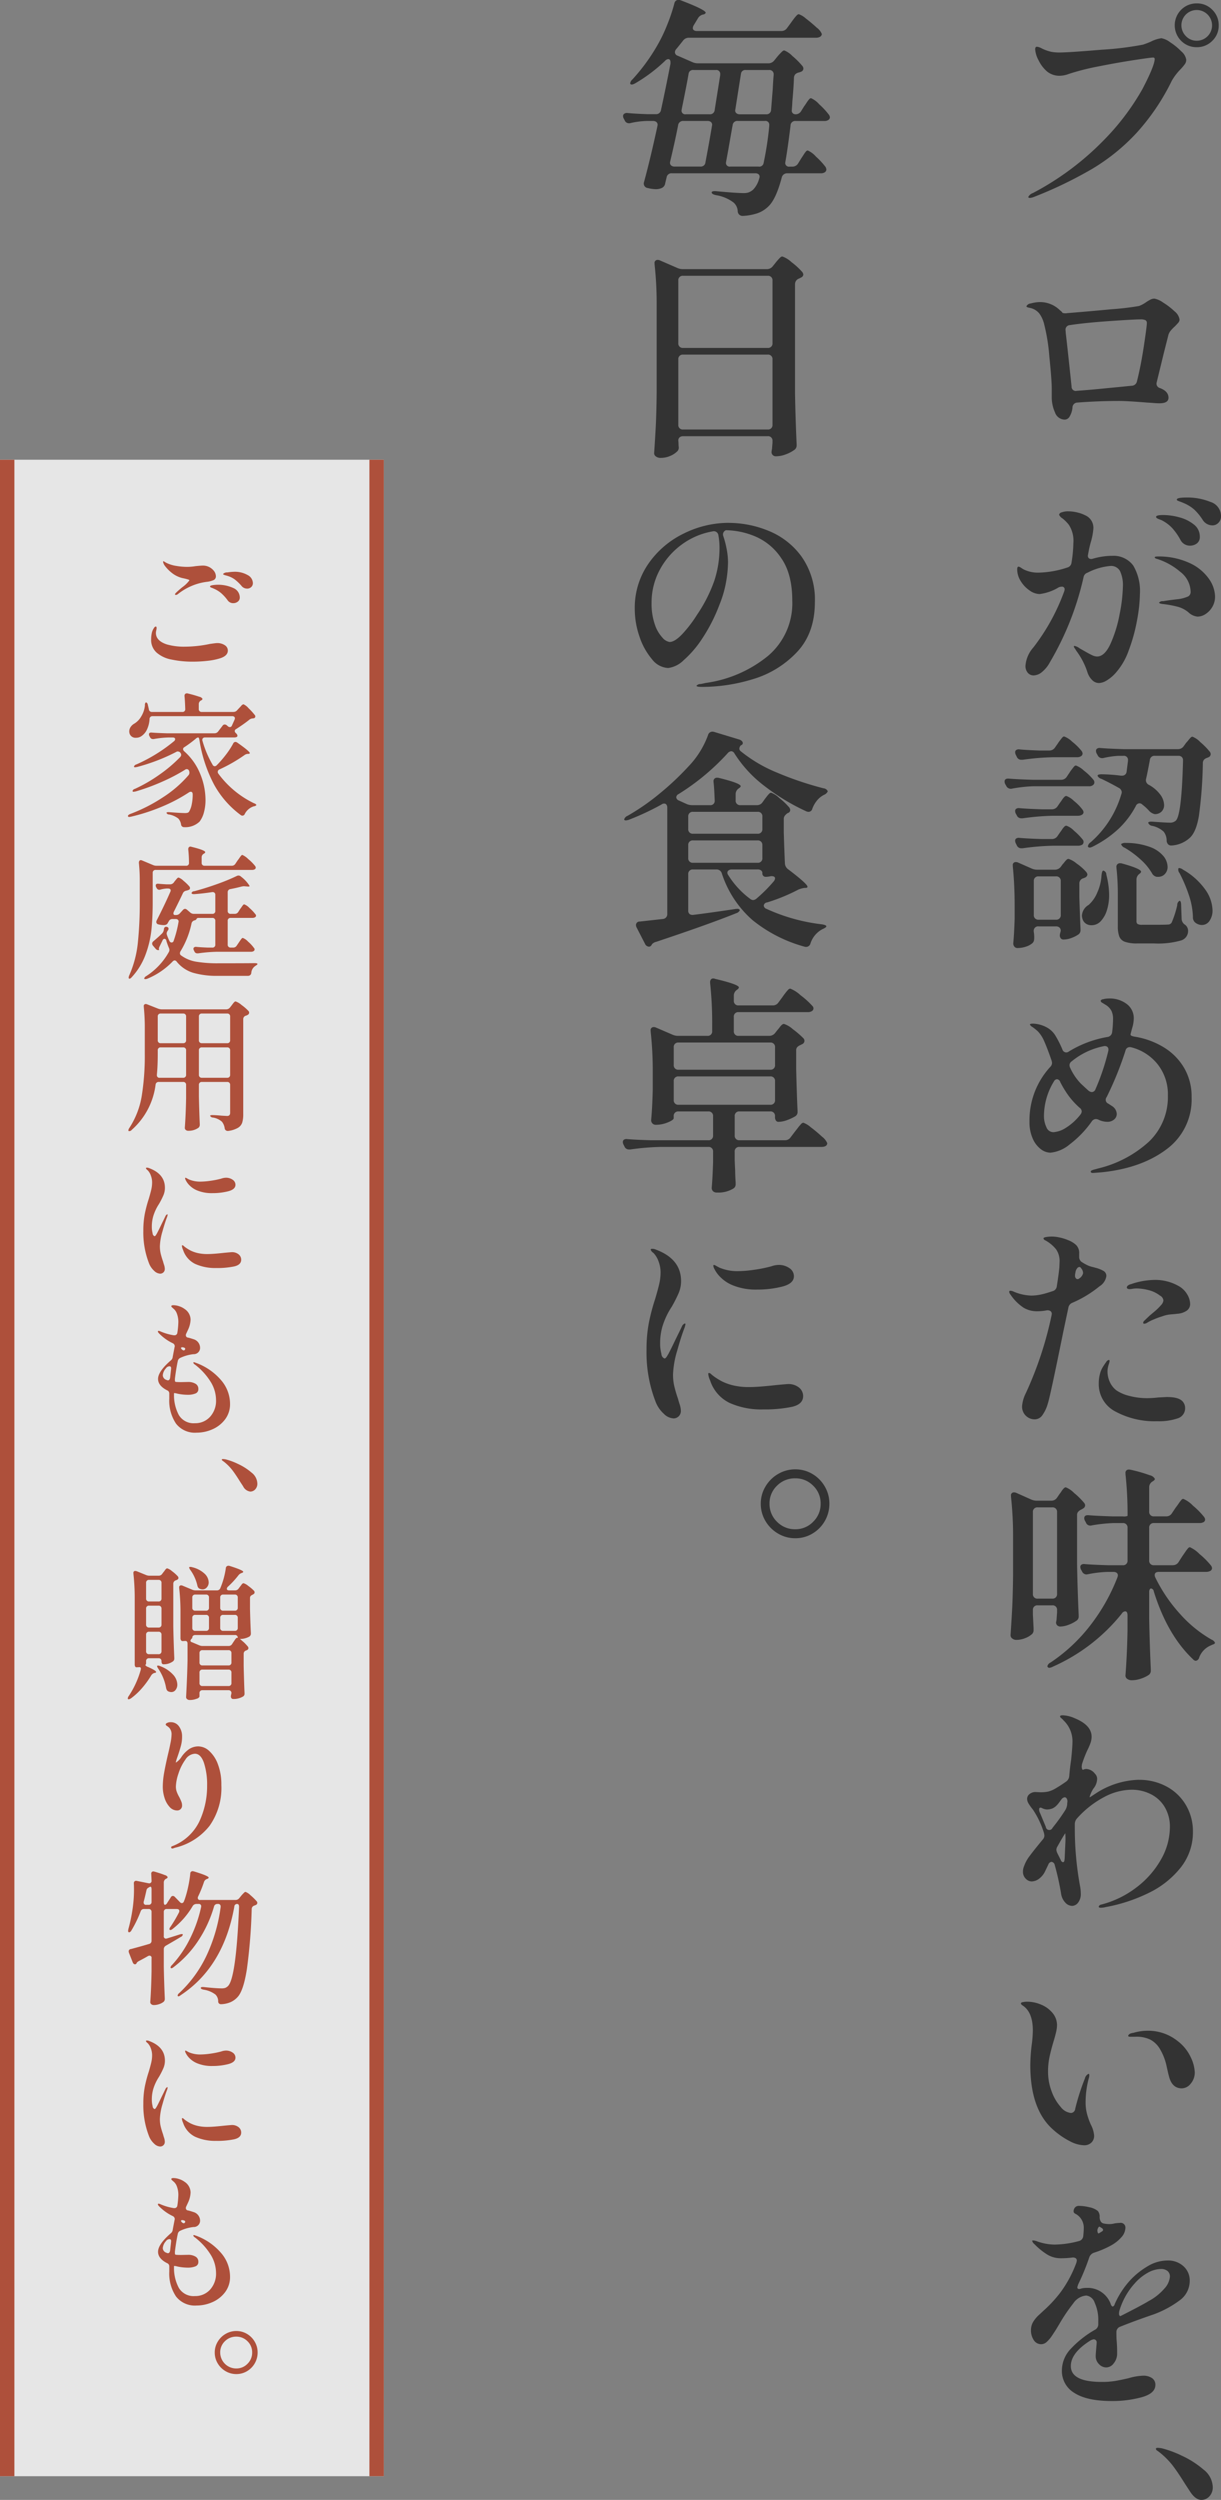
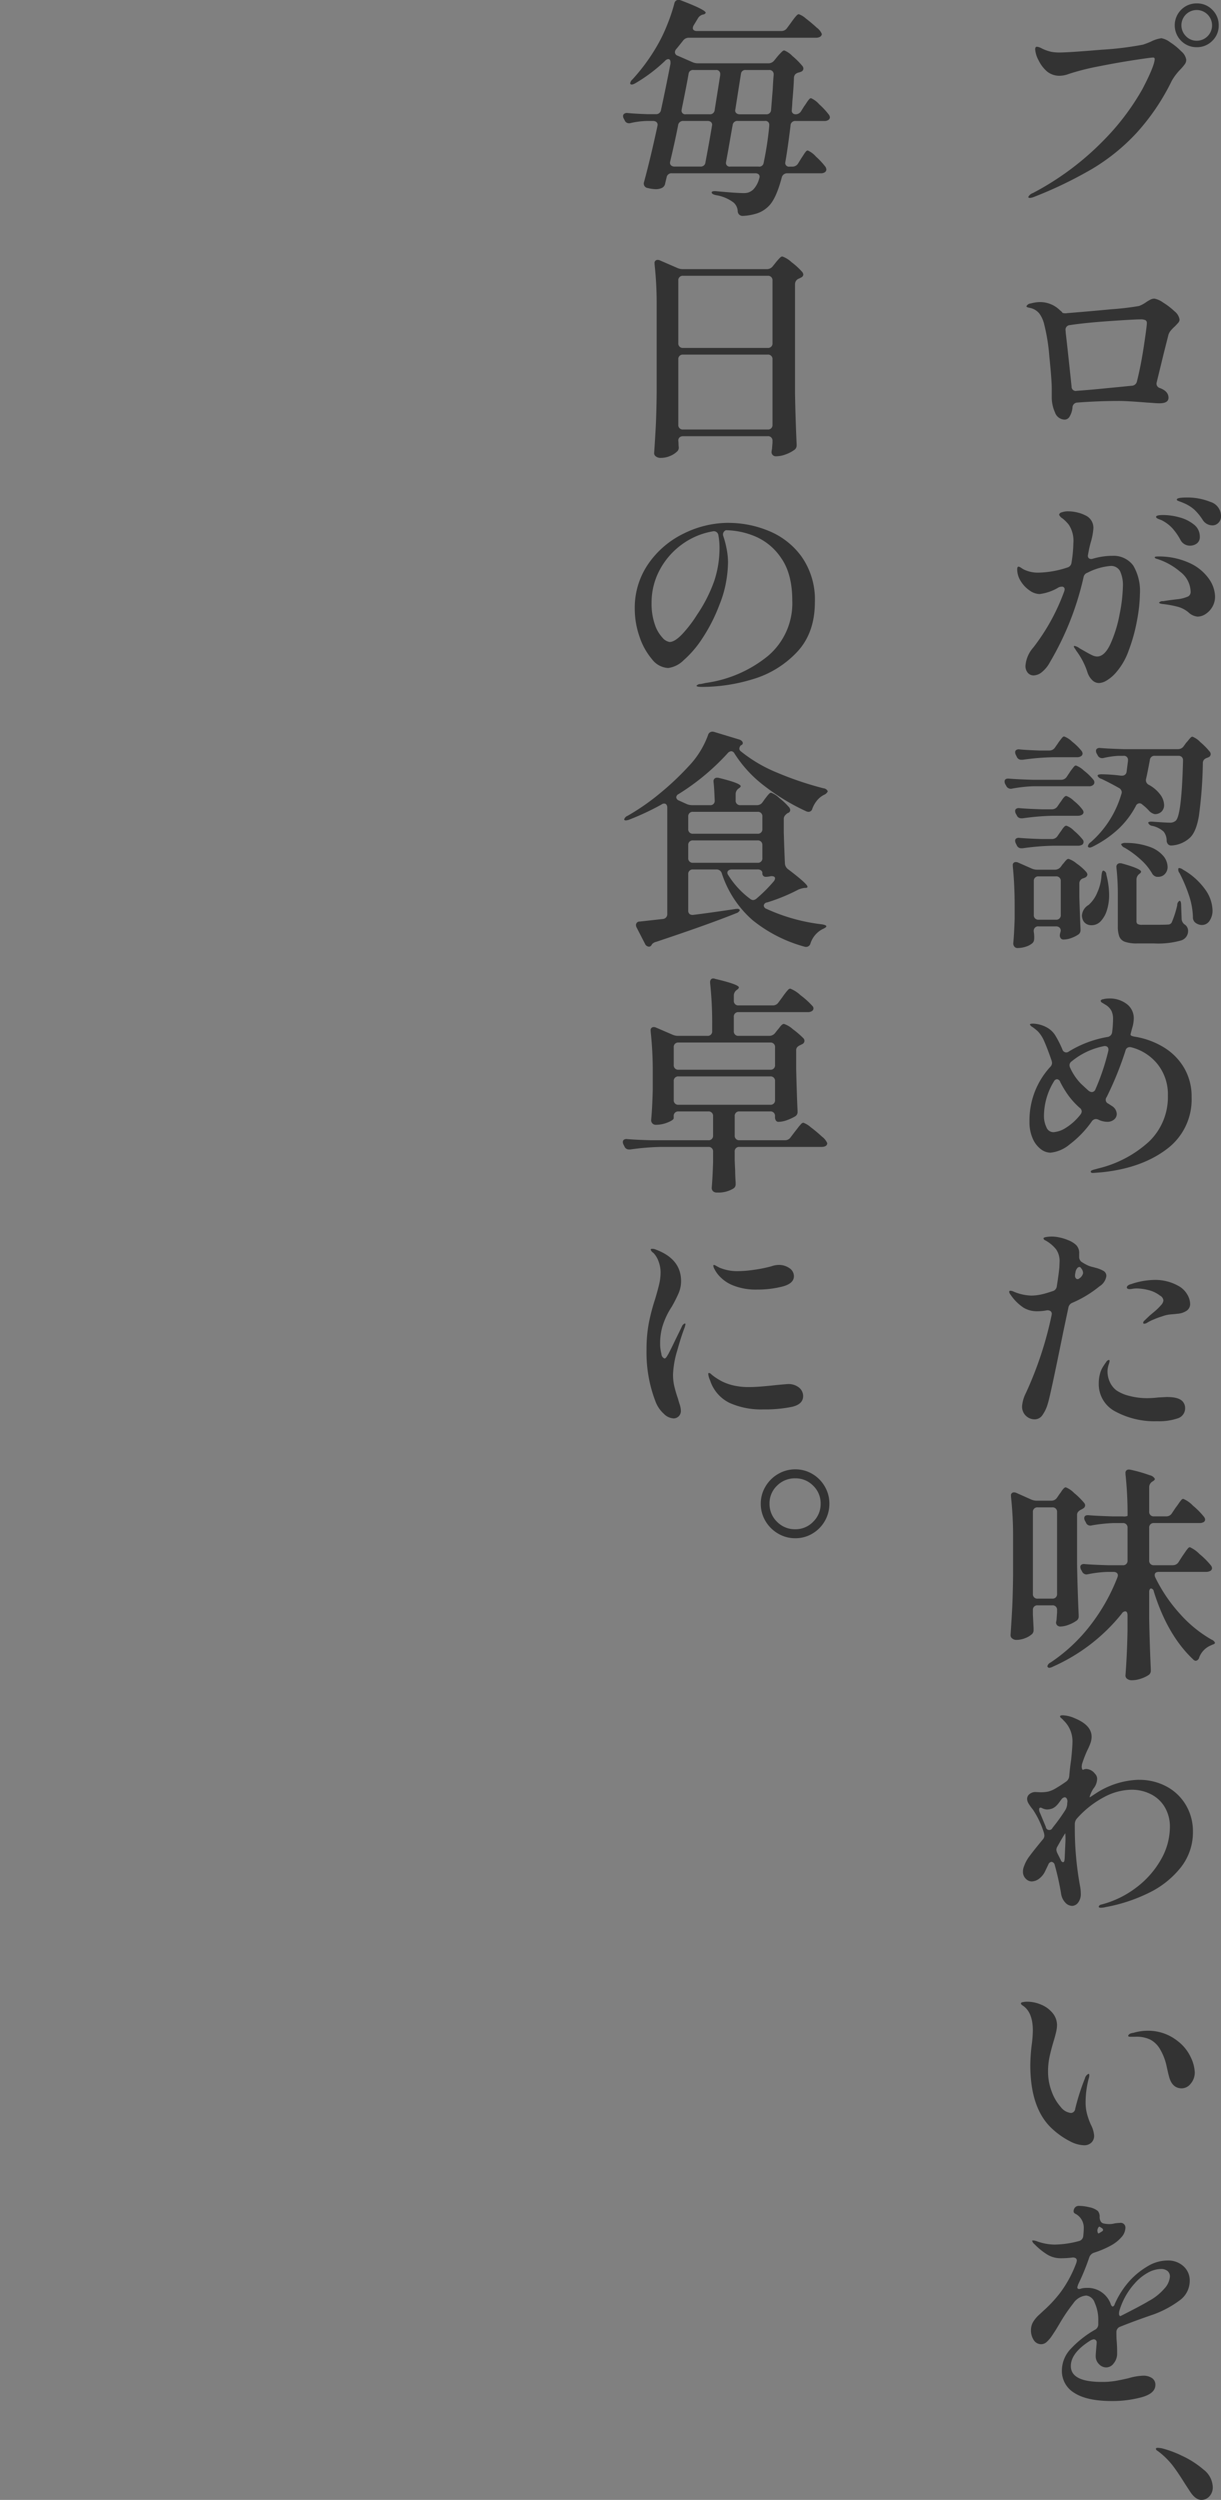
<svg xmlns="http://www.w3.org/2000/svg" id="catch.svg" width="254.5" height="520.688">
  <rect width="100%" height="100%" fill="#808080" stroke="none" />
  <defs>
    <style>.cls-2{fill:#ae503b}</style>
  </defs>
  <g id="sub">
-     <path id="box" fill="#fff" opacity=".8" d="M0 95.75h80v420H0z" />
-     <path id="_" data-name="｜" class="cls-2" d="M77 95.75h3v420h-3z" />
-     <path id="_2" data-name="｜" class="cls-2" d="M0 95.75h3v420H0z" />
-     <path id="ご家庭用にも_贈り物にも_" data-name="ご家庭用にも、贈り物にも。" d="M237.63 393.171a.77.77 0 00.45-.18 12.269 12.269 0 013.135-1.815 12.011 12.011 0 012.835-.735 4.786 4.786 0 001.515-.39.851.851 0 00.435-.81 1.916 1.916 0 00-.54-1.23 2.886 2.886 0 00-2.1-.96q-.48 0-1.62.12a11.072 11.072 0 01-1.68.15 13.676 13.676 0 01-2.31-.2 6.988 6.988 0 01-1.77-.5 3.944 3.944 0 01-.72-.39l-.18-.09q-.09 0-.09.15a2.082 2.082 0 00.42.87 8.146 8.146 0 001.44 1.44 5.734 5.734 0 002.16 1.05c.2.04.405.085.615.135s.405.105.585.165a.333.333 0 01.27.18 6.76 6.76 0 01-1.5 1.44q-.84.69-1.32 1.17a.491.491 0 00-.18.3.121.121 0 00.15.12zm14.88-1.32a1.238 1.238 0 00.84-.315 1.078 1.078 0 00.36-.855 1.95 1.95 0 00-1.11-1.665 5.353 5.353 0 00-2.82-.675 10.049 10.049 0 00-1.38.135 1.143 1.143 0 00-.9.315.212.212 0 00.15.165 1.918 1.918 0 00.39.135q.24.06.51.15a4.934 4.934 0 011.395.705 9.868 9.868 0 011.365 1.3 1.476 1.476 0 001.2.6zm-2.88 3.03a1.516 1.516 0 00.93-.315 1.042 1.042 0 00.42-.885 2.145 2.145 0 00-1.3-1.935 7.6 7.6 0 00-4.365-.615q-.54.09-.54.27a.206.206 0 00.12.165 1.387 1.387 0 00.3.135 2.749 2.749 0 01.36.15 6.033 6.033 0 011.545.945 9.245 9.245 0 011.305 1.425 1.412 1.412 0 001.23.66zm-8.49 12.18a26.73 26.73 0 003.18-.18 13.316 13.316 0 002.43-.48q1.738-.51 1.74-1.65a1.309 1.309 0 00-.645-1.125 2.809 2.809 0 00-1.6-.435c-.161 0-.66.06-1.5.18a25.683 25.683 0 01-5.25.57 12.845 12.845 0 01-3.75-.48q-2.25-.75-2.25-2.4a2.483 2.483 0 01.075-.51 2.587 2.587 0 00.075-.45q0-.36-.18-.36a.6.6 0 00-.375.315 3.253 3.253 0 00-.405.855 6.162 6.162 0 00-.18 1.5 3.509 3.509 0 001.17 2.79 6.541 6.541 0 003.09 1.425 20.7 20.7 0 004.38.435zm8.52 10.476h-6.6a.574.574 0 01-.63-.63v-.96a.87.87 0 01.42-.78l.12-.06a.4.4 0 00.24-.3.963.963 0 00-.675-.435 24.3 24.3 0 00-2.355-.675.612.612 0 00-.525.045.523.523 0 00-.195.465v.06q.09.78.15 2.64a.557.557 0 01-.63.63h-6.3a.614.614 0 01-.66-.6l-.21-.9a.613.613 0 00-.39-.51.68.68 0 00-.21.63 5.387 5.387 0 01-.765 2.3 4.1 4.1 0 01-1.455 1.515 2.166 2.166 0 00-.765.705 1.636 1.636 0 00-.285.915 1.615 1.615 0 00.09.51 1.286 1.286 0 001.32.81 1.921 1.921 0 001.2-.39 3.351 3.351 0 001.095-1.35 5.868 5.868 0 00.525-2.13.592.592 0 01.63-.63h16.59a.658.658 0 01.42.12.4.4 0 01.15.33.952.952 0 01-.06.27l-.54 1.2a.489.489 0 01-.45.36.646.646 0 01-.42-.18l-.21-.18a.68.68 0 00-.45-.18.529.529 0 00-.45.27l-.9 1.17a.941.941 0 01-.78.39h-9.96q-2.07-.06-3.09-.15c-.4-.04-.6.09-.6.39a.747.747 0 00.09.33l.12.21a.637.637 0 00.63.42h.15a19.718 19.718 0 013.12-.33h.81q.54 0 .54.36a.58.58 0 01-.24.42 33.469 33.469 0 01-7.83 4.83.741.741 0 00-.51.42v.06a.208.208 0 00.24.12l.39-.06a39.444 39.444 0 008.19-3.15.538.538 0 01.27-.09.8.8 0 01.36.09.388.388 0 01.21.18l.03.03a.825.825 0 01.15.42.813.813 0 01-.21.45 29.246 29.246 0 01-4.32 3.66 31.41 31.41 0 01-5.13 2.97.638.638 0 00-.48.42v.06a.208.208 0 00.24.12l.39-.06a43.64 43.64 0 005.46-2 37.675 37.675 0 004.86-2.535.558.558 0 01.36-.12.51.51 0 01.48.39l.03.09a.945.945 0 01.03.27.8.8 0 01-.21.54 24.325 24.325 0 01-5.3 4.575 33.81 33.81 0 01-6.795 3.465 1.181 1.181 0 00-.375.21.321.321 0 00-.135.21v.06a.284.284 0 00.3.15l.36-.06a39.646 39.646 0 006.39-2.07 33.963 33.963 0 005.64-2.97.8.8 0 01.39-.15q.42 0 .42.57a9.839 9.839 0 01-.21 2.115 4.535 4.535 0 01-.54 1.455.574.574 0 01-.315.24 1.85 1.85 0 01-.525.06q-.872 0-3.21-.18-.66-.06-.66.15a.584.584 0 00.57.33 4.532 4.532 0 011.89.84 2.4 2.4 0 01.57 1.2.629.629 0 00.69.6 4.274 4.274 0 003.18-1.17 5.4 5.4 0 00.9-1.905 9.772 9.772 0 00.33-2.625 14.357 14.357 0 00-1.095-5.37 12.565 12.565 0 00-3.345-4.74.667.667 0 01-.24-.45.506.506 0 01.3-.42 25.985 25.985 0 002.31-1.71.925.925 0 01.54-.3q.18 0 .27.57a29.282 29.282 0 003.075 9.3 19.632 19.632 0 005.535 6.3.558.558 0 00.36.12.542.542 0 00.48-.36 3.164 3.164 0 011.89-1.59.743.743 0 00.54-.27.876.876 0 00-.51-.36 20.056 20.056 0 01-7.44-6.18.56.56 0 01.24-.87 32.272 32.272 0 005.19-2.97 1.305 1.305 0 01.75-.27h.12a.289.289 0 00.27-.15q0-.36-2.61-2.19a.806.806 0 00-.39-.15.541.541 0 00-.48.36 16.483 16.483 0 01-1.41 2.175 22.808 22.808 0 01-1.83 2.145l-.18.18a.607.607 0 01-.42.21.523.523 0 01-.45-.33 21.265 21.265 0 01-2.1-4.95.574.574 0 01.06-.525.566.566 0 01.48-.195h6.09a1.084 1.084 0 00.48-.09.288.288 0 00.18-.27.825.825 0 00-.3-.51l-.03-.03a.654.654 0 01-.24-.42.521.521 0 01.33-.45q1.5-.96 2.64-1.86a1.217 1.217 0 01.75-.33l.24-.03a.384.384 0 00.33-.39.411.411 0 00-.12-.3 12.964 12.964 0 00-1.305-1.425 2.927 2.927 0 00-1.035-.8.808.808 0 00-.48.33q-.3.33-.45.48l-.39.42a.969.969 0 01-.78.36zm-.36 32.034h-5.64a.574.574 0 01-.63-.63v-1.11a.844.844 0 01.42-.75l.09-.06a.406.406 0 00.24-.27q0-.42-2.82-1.11a.952.952 0 00-.27-.06.4.4 0 00-.33.15.605.605 0 00-.12.39v.06a26.086 26.086 0 01.15 2.76.557.557 0 01-.63.63h-6.12a1.79 1.79 0 01-.75-.15l-2.22-.93a.747.747 0 00-.33-.09.33.33 0 00-.285.15.659.659 0 00-.105.39V449a35.35 35.35 0 01.18 3.69v4.41a79.156 79.156 0 01-.405 8.58 22.2 22.2 0 01-1.785 6.72 1.205 1.205 0 00-.12.48.24.24 0 00.06.18c.139.1.34 0 .6-.3a14.142 14.142 0 002.88-4.74 21.409 21.409 0 001.215-5.205q.254-2.565.255-5.715v-6.03a.574.574 0 01.63-.63h20.1a1.056 1.056 0 00.57-.15.429.429 0 00.18-.33.66.66 0 00-.15-.36 9.425 9.425 0 00-1.425-1.425 3.957 3.957 0 00-1.215-.855.367.367 0 00-.255.15 4.869 4.869 0 00-.36.48q-.225.33-.375.51l-.48.72a.863.863 0 01-.75.39zm.3 17.04h-.51a.574.574 0 01-.63-.63v-4.92a.574.574 0 01.63-.63h4.56a1 1 0 00.54-.15.41.41 0 00.18-.3.459.459 0 00-.15-.33 8.716 8.716 0 00-1.23-1.29 2.814 2.814 0 00-1.08-.75.331.331 0 00-.24.135 3.875 3.875 0 00-.3.405 5.332 5.332 0 01-.33.45l-.36.57a.847.847 0 01-.75.42h-.84a.574.574 0 01-.63-.63v-3.84a.642.642 0 01.57-.69q1.23-.24 2.37-.54a3.936 3.936 0 01.45-.06l.33.03.39.03q.45.06.45-.12a7.008 7.008 0 00-1.77-1.92.749.749 0 00-.54-.24.8.8 0 00-.36.09 40.434 40.434 0 01-4.125 1.695q-2.475.885-4.755 1.485a.54.54 0 00-.54.36v.03q.029.21.45.21h.18q1.71-.12 3.66-.42a.624.624 0 01.48.12.591.591 0 01.18.48v3.3a.574.574 0 01-.63.63h-3.84a1.121 1.121 0 01-.78-.3l-.63-.54a.8.8 0 00-.42-.21.671.671 0 00-.45.24l-.66.72a1.007 1.007 0 01-.78.33h-.18a.306.306 0 01-.36-.33.84.84 0 01.12-.42q1.378-2.76 1.86-3.81a.931.931 0 01.72-.51q.09-.03.21-.06a1.2 1.2 0 00.24-.09.377.377 0 00.3-.39.522.522 0 00-.12-.33 9.568 9.568 0 00-1.23-1.185 2.862 2.862 0 00-1.02-.675.365.365 0 00-.24.105 2.33 2.33 0 00-.285.315 3.651 3.651 0 01-.255.3l-.24.33a.969.969 0 01-.78.36h-.72c-.72-.04-1.271-.08-1.65-.12-.4-.04-.6.08-.6.36a.8.8 0 00.09.36l.09.15a.634.634 0 00.57.39.952.952 0 00.27-.06 6.811 6.811 0 011.23-.21h.3c.379 0 .57.14.57.42a.708.708 0 01-.09.3q-1.052 2.43-2.82 5.91a.8.8 0 00-.09.36.517.517 0 00.42.48 5.07 5.07 0 001.08.15 1.6 1.6 0 00.36-.03.769.769 0 00.57-.48l.18-.3a.793.793 0 01.75-.45h.69a.665.665 0 01.435.135.461.461 0 01.165.375l-.03.18a23.278 23.278 0 01-.99 3.81.462.462 0 01-.45.39.523.523 0 01-.45-.33 12.85 12.85 0 01-.51-1.23 1.7 1.7 0 01-.06-.3.968.968 0 01.18-.54l.09-.15a.522.522 0 00.12-.33.361.361 0 00-.3-.36.5.5 0 00-.45.03.566.566 0 00-.21.45l-.03.15a1.369 1.369 0 01-.36.72q-.692.69-1.83 1.65a.667.667 0 00-.24.45.766.766 0 00.18.45l.57.66a.737.737 0 00.57.27h.12a.434.434 0 00-.03-.18 1.084 1.084 0 01.12-.54l.63-1.29a.516.516 0 01.42-.36.471.471 0 01.39.45q.06.21.225.675t.315.8a1 1 0 01.09.39.9.9 0 01-.12.45 14.169 14.169 0 01-4.71 5.01.818.818 0 00-.42.48v.06a.27.27 0 00.24.09 1.439 1.439 0 00.42-.09 15.537 15.537 0 005.25-3.57.658.658 0 01.42-.24.583.583 0 01.45.27 7.022 7.022 0 003.39 2.3 17.657 17.657 0 005.22.645h6.27a.664.664 0 00.66-.6 1.858 1.858 0 01.81-1.44c.06-.04.154-.105.285-.2a.365.365 0 00.195-.225q0-.18-.63-.18-2.131.03-7.5.03a26.967 26.967 0 01-4.65-.33 7.311 7.311 0 01-3.12-1.29.529.529 0 01-.27-.45.84.84 0 01.12-.42 18.362 18.362 0 002.31-5.85.835.835 0 01.63-.6l.09-.03a.538.538 0 00.27-.18.618.618 0 01.18-.24.637.637 0 01.33-.06h2.82a.574.574 0 01.63.63v4.92a.574.574 0 01-.63.63h-.93q-1.591-.06-2.4-.15a.6.6 0 00-.435.09.359.359 0 00-.165.3.747.747 0 00.09.33l.12.24a.616.616 0 00.6.39h.18a32.315 32.315 0 013.96-.33h7.05a.963.963 0 00.57-.15.429.429 0 00.18-.33.459.459 0 00-.15-.33 7.483 7.483 0 00-1.215-1.305 2.886 2.886 0 00-1.095-.765.331.331 0 00-.24.135 4.484 4.484 0 00-.315.42q-.2.285-.315.465l-.39.57a.847.847 0 01-.75.42zm-9.81 28.62v2.76q-.061 3.42-.27 6.18a.552.552 0 00.195.42.742.742 0 00.525.18 3.537 3.537 0 002.13-.63.8.8 0 00.27-.63v-.15q-.09-1.86-.18-5.64v-2.49a.574.574 0 01.63-.63h5.25a.574.574 0 01.63.63v5.79a.715.715 0 01-.15.5.666.666 0 01-.51.165l-1.08-.06q-1.321-.12-1.98-.12-.45 0-.45.15a.653.653 0 00.6.36 3.677 3.677 0 011.86.87 2.764 2.764 0 01.57 1.35.625.625 0 00.6.57h.12a5.5 5.5 0 002.04-.645 2.016 2.016 0 00.9-1.1 5.927 5.927 0 00.21-1.74v-19.8a.737.737 0 01.54-.72 1.371 1.371 0 00.45-.21.5.5 0 00.12-.75 9.98 9.98 0 00-1.47-1.275 3.68 3.68 0 00-1.23-.735.4.4 0 00-.255.12 2.5 2.5 0 00-.315.36l-.27.36-.33.42a1 1 0 01-.78.39h-13.47a2.468 2.468 0 01-.75-.15l-2.28-.9a.952.952 0 00-.27-.06.4.4 0 00-.42.48v.12a42.593 42.593 0 01.21 4.53v5.25a52.935 52.935 0 01-.63 8.73 17.3 17.3 0 01-2.58 6.69 1.085 1.085 0 00-.21.51.2.2 0 00.06.15.634.634 0 00.63-.24 15.073 15.073 0 004.98-9.42.619.619 0 01.69-.57h5.04a.574.574 0 01.63.63zm-.63-8.7h-4.65a.574.574 0 01-.63-.63v-4.92a.574.574 0 01.63-.63h4.65a.574.574 0 01.63.63v4.92a.574.574 0 01-.63.63zm9.18 0h-5.25a.574.574 0 01-.63-.63v-4.92a.574.574 0 01.63-.63h5.25a.574.574 0 01.63.63v4.92a.574.574 0 01-.63.63zm-13.83.87h4.65a.574.574 0 01.63.63v5.07a.574.574 0 01-.63.63h-4.86a.517.517 0 01-.6-.57v-.09q.18-1.8.18-4.35v-.69a.574.574 0 01.63-.63zm8.58 0h5.25a.574.574 0 01.63.63v5.07a.574.574 0 01-.63.63h-5.25a.574.574 0 01-.63-.63v-5.07a.574.574 0 01.63-.63zm-8.73 47.13a.953.953 0 00.99-1.02 2.887 2.887 0 00-.165-.84 7.56 7.56 0 01-.195-.66 16.963 16.963 0 01-.5-1.665 6.779 6.779 0 01-.165-1.545 12.166 12.166 0 01.54-3.075q.54-1.935.99-3.075l.09-.36q0-.12-.09-.12a.705.705 0 00-.36.36l-.39.81q-.3.6-.675 1.38t-.705 1.41q-.061.09-.135.225a1.473 1.473 0 01-.18.255.285.285 0 01-.195.12.664.664 0 01-.405-.615 5.139 5.139 0 01-.165-1.335 7.84 7.84 0 01.3-2.22 9.792 9.792 0 011.2-2.55 17.108 17.108 0 00.915-1.8 3.99 3.99 0 00.315-1.56q0-2.85-3.24-4.08a1.259 1.259 0 00-.51-.12q-.21 0-.21.12a.894.894 0 00.36.42 3.012 3.012 0 01.675 1.125 4.028 4.028 0 01.255 1.365 6.762 6.762 0 01-.15 1.44q-.151.69-.54 2.01a26.672 26.672 0 00-.84 3.18 18.376 18.376 0 00-.3 3.51 17.686 17.686 0 001.23 6.87 4.107 4.107 0 001.02 1.44 1.906 1.906 0 001.23.6zm10.92-16.77a13.15 13.15 0 003.285-.39q1.514-.39 1.515-1.35a1.253 1.253 0 00-.585-1.05 2.381 2.381 0 00-1.425-.42 3.018 3.018 0 00-.93.18 17.347 17.347 0 01-2.22.45 15.348 15.348 0 01-2.1.18 5.983 5.983 0 01-2.43-.45q-.18-.09-.42-.225a1 1 0 00-.3-.135q-.09 0-.09.12a1.148 1.148 0 00.15.42 4.086 4.086 0 00.9 1.17 4.743 4.743 0 001.53.96 7.93 7.93 0 003.12.54zm.81 15.6a17.456 17.456 0 003.7-.33q1.485-.33 1.485-1.41a1.424 1.424 0 00-.525-1.1 2.166 2.166 0 00-1.485-.465q-.09 0-1.41.12-2.43.27-3.51.27a8.947 8.947 0 01-2.01-.18 6.924 6.924 0 01-1.56-.525 8.054 8.054 0 01-1.23-.765q-.12-.09-.27-.225a.425.425 0 00-.24-.135.106.106 0 00-.12.12 2.463 2.463 0 00.24.84 4.944 4.944 0 002.52 2.925 10.107 10.107 0 004.41.855zm-4.17 19.77a1.569 1.569 0 01-.255-.09.581.581 0 00-.225-.06c-.1 0-.15.03-.15.09a.646.646 0 00.33.39 13.535 13.535 0 013.225 3.5 7.276 7.276 0 011.185 3.885 4.923 4.923 0 01-1.245 3.5 4.14 4.14 0 01-3.165 1.335 3.579 3.579 0 01-3.345-1.7 8.8 8.8 0 01-1-4.515v-.066a3.1 3.1 0 01.69.12 10.344 10.344 0 002.25.24 4.026 4.026 0 001.485-.255.939.939 0 00.645-.945 1.2 1.2 0 00-.615-1.11 2.891 2.891 0 00-1.485-.36l-1.5.03c-.42 0-.731-.01-.93-.03a.512.512 0 01-.21-.03c-.1 0-.15-.13-.15-.39v-.24q.27-2.16.6-3.69a.9.9 0 01.51-.66 8.763 8.763 0 012.76-.78 1.307 1.307 0 001.38-1.32 1.884 1.884 0 00-1.38-1.8c-.42-.14-.791-.25-1.11-.33a.484.484 0 01-.48-.48.655.655 0 01.06-.3l.42-.9a5.454 5.454 0 00.51-2.07 2.709 2.709 0 00-1.26-2.22 3.818 3.818 0 00-1.14-.57 3.857 3.857 0 00-1.14-.21q-.48 0-.48.21a.329.329 0 00.12.21q.09.09.45.405a2.345 2.345 0 01.6.945 4.924 4.924 0 01.3 1.77 17.322 17.322 0 01-.21 2.22.59.59 0 01-.57.51h-.15a11.357 11.357 0 01-2.73-.78 1.783 1.783 0 00-.45-.15.132.132 0 00-.15.15.343.343 0 00.075.195 1.986 1.986 0 00.225.255 10 10 0 002.79 1.98.7.7 0 01.42.6.434.434 0 01-.03.18l-.39 2.04a1.032 1.032 0 01-.39.75q-2.672 2.31-2.67 3.87 0 1.41 1.89 2.37a.692.692 0 01.45.66v1.08a8.574 8.574 0 001.4 5.19 4.965 4.965 0 004.275 1.89 8.161 8.161 0 003.315-.7 6.575 6.575 0 002.64-2.07 5.232 5.232 0 001.035-3.255 7.578 7.578 0 00-1.86-4.9 12.53 12.53 0 00-5.16-3.585zm-2.31-2.94l-.03.12a.348.348 0 01-.3.21.815.815 0 01-.57-.51.284.284 0 01.3-.15 1 1 0 01.39.09.279.279 0 01.21.24zm-4.68 5.52a2.433 2.433 0 01.66-1.47.926.926 0 01.72-.42q.388 0 .36.48l-.21 1.89a.867.867 0 01-.15.4.359.359 0 01-.3.165.708.708 0 01-.3-.09 1.052 1.052 0 01-.78-.96zm16.74 23.1a1.946 1.946 0 001.5 1.11 1.408 1.408 0 001.02-.45 1.7 1.7 0 00.45-1.26 2.99 2.99 0 00-1.215-2.25 11.994 11.994 0 00-2.79-1.785 13.781 13.781 0 00-2.625-.975 5.191 5.191 0 00-.54-.06c-.161 0-.24.05-.24.15a.411.411 0 00.21.24q.209.15.36.27a10.126 10.126 0 011.68 1.725q.69.915 1.56 2.325zm2.28 21.78a8.72 8.72 0 00-1.2-1.02 2.8 2.8 0 00-.99-.57.6.6 0 00-.405.3c-.15.2-.266.35-.345.45l-.27.36a.863.863 0 01-.75.39h-1.2c-.341 0-.51-.11-.51-.33a.667.667 0 01.24-.45 19.066 19.066 0 002.16-2.34 1.42 1.42 0 01.63-.48l.15-.06a.289.289 0 00.24-.21q0-.33-2.85-1.23a.78.78 0 00-.24-.03.523.523 0 00-.54.51 16.8 16.8 0 01-1.14 4.14.732.732 0 01-.72.48h-4.41a1.79 1.79 0 01-.75-.15l-2.01-.84a.668.668 0 00-.3-.06.39.39 0 00-.39.48v.12a43.953 43.953 0 01.27 5.13v5.25a.78.78 0 00.12.465.385.385 0 00.33.165l.57-.03q.45 0 .45.6v3.45q-.061 3.09-.27 7.05l-.03.6a.54.54 0 00.21.42.8.8 0 00.54.18 3.7 3.7 0 001.425-.255.889.889 0 00.615-.435v-.72a.574.574 0 01.63-.63h5.4a.574.574 0 01.63.63l-.06.3a1.582 1.582 0 00-.06.36.747.747 0 00.09.33.442.442 0 00.42.21 3.8 3.8 0 002.01-.51.629.629 0 00.33-.6v-.15q-.09-1.86-.18-5.61V613.7a.688.688 0 01.54-.69l.18-.09a.443.443 0 00.27-.39.522.522 0 00-.12-.33 11.141 11.141 0 00-.81-.87l-.84-.72a3.864 3.864 0 001.95-.48.726.726 0 00.33-.66v-.12q-.09-1.56-.18-4.98v-2.28a.606.606 0 01.135-.42 1.188 1.188 0 01.405-.27l.15-.09a.443.443 0 00.27-.39.522.522 0 00-.12-.33zm-10.74-.3a1.166 1.166 0 00.915-.435 1.533 1.533 0 00.375-1.035 2.587 2.587 0 00-.825-1.77 5.72 5.72 0 00-2.625-1.38 1.069 1.069 0 00-.39-.06c-.161 0-.24.04-.24.12a1.538 1.538 0 00.27.54 8.767 8.767 0 011.44 3.18 1.439 1.439 0 00.15.42.8.8 0 00.3.27 1.678 1.678 0 00.63.15zm-11.88 15.69a.334.334 0 00.12-.21v-.51a.574.574 0 01.63-.63h1.95a.574.574 0 01.63.63c0 .42.139.63.42.63a3.253 3.253 0 001.92-.57.7.7 0 00.33-.63v-.12q-.151-3.33-.21-6.6v-8.85a.737.737 0 01.54-.72 1.176 1.176 0 00.27-.12.443.443 0 00.27-.39.649.649 0 00-.15-.33 8 8 0 00-1.2-1.065 2.782 2.782 0 00-.99-.585.365.365 0 00-.24.105 1.875 1.875 0 00-.285.345 2.586 2.586 0 01-.255.33l-.27.36a.863.863 0 01-.75.39h-1.89a1.79 1.79 0 01-.75-.15l-1.92-.78a1.824 1.824 0 00-.3-.06.374.374 0 00-.39.45v.12a47.245 47.245 0 01.27 5.31v13.56a.857.857 0 00.1.465.3.3 0 00.255.165l.63-.03a.28.28 0 01.3.33 1.654 1.654 0 01-.06.33 19.007 19.007 0 01-2.46 5.34.951.951 0 00-.21.51.174.174 0 00.03.12c.1.12.319.07.66-.15a13.92 13.92 0 002.325-2.175 18.3 18.3 0 001.875-2.6 1.236 1.236 0 01.69-.51h.06a.27.27 0 00.27-.18q0-.3-1.68-1.05a1.044 1.044 0 01-.57-.39.122.122 0 01.03-.09zm3.33-17.04v3.24a.574.574 0 01-.63.63h-1.95a.574.574 0 01-.63-.63v-3.24a.574.574 0 01.63-.63h1.95a.574.574 0 01.63.63zm9.9 3.06v2.1a.574.574 0 01-.63.63h-2.22a.574.574 0 01-.63-.63V602a.574.574 0 01.63-.63h2.22a.574.574 0 01.63.63zm6 0v2.1a.574.574 0 01-.63.63h-2.4a.574.574 0 01-.63-.63V602a.574.574 0 01.63-.63h2.4a.574.574 0 01.63.63zm-15.9 2.31v3.3a.574.574 0 01-.63.63h-1.95a.574.574 0 01-.63-.63v-3.3a.574.574 0 01.63-.63h1.95a.574.574 0 01.63.63zm9.9 1.92v2.07a.574.574 0 01-.63.63h-2.22a.574.574 0 01-.63-.63v-2.07a.574.574 0 01.63-.63h2.22a.574.574 0 01.63.63zm6 0v2.07a.574.574 0 01-.63.63h-2.4a.574.574 0 01-.63-.63v-2.07a.574.574 0 01.63-.63h2.4a.574.574 0 01.63.63zm-15.9 3.51v3.42a.574.574 0 01-.63.63h-1.95a.574.574 0 01-.63-.63v-3.42a.574.574 0 01.63-.63h1.95a.574.574 0 01.63.63zm15.78.63a.344.344 0 00-.24.12 2.316 2.316 0 00-.285.375q-.165.255-.255.375l-.27.42a.847.847 0 01-.75.42h-5.37a1.79 1.79 0 01-.75-.15l-1.5-.63a.393.393 0 01-.33-.33.934.934 0 01.33-.48l.06-.12a.539.539 0 01.165-.42.665.665 0 01.465-.15h8.22a.544.544 0 01.63.6zm-7.86 5.13v-1.92a.574.574 0 01.63-.63h5.4a.574.574 0 01.63.63v1.92a.574.574 0 01-.63.63h-5.4a.574.574 0 01-.63-.63zm-8.58 1.32a10.255 10.255 0 011.62 3.99 1.683 1.683 0 00.15.435.754.754 0 00.3.285 1.678 1.678 0 00.63.15 1.108 1.108 0 00.9-.45 1.767 1.767 0 00.36-1.14 3.183 3.183 0 00-.87-2.025 6.873 6.873 0 00-2.7-1.785 1.018 1.018 0 00-.45-.12.235.235 0 00-.15.03c-.1.06-.03.27.21.63zm8.58 2.97v-2.16a.574.574 0 01.63-.63h5.4a.574.574 0 01.63.63v2.16a.574.574 0 01-.63.63h-5.4a.574.574 0 01-.63-.63zm-.18 13.2a3.532 3.532 0 00-1.98.57 6.142 6.142 0 00-1.65 1.71 3.572 3.572 0 01-1.14 1.11 7.061 7.061 0 01.27-.96q.18-.51.27-.78.389-1.17.585-1.95a7.181 7.181 0 00.195-1.74 3.476 3.476 0 00-.645-2.13 2.042 2.042 0 00-1.725-.87 1.524 1.524 0 00-.765.165.448.448 0 00-.285.315.533.533 0 00.285.315 3.277 3.277 0 01.465.375 1.98 1.98 0 01.48 1.41 9.814 9.814 0 01-.225 1.77q-.225 1.14-.525 2.37-.511 2.19-.795 3.795a16.9 16.9 0 00-.285 2.955 7.535 7.535 0 00.36 2.28 4.929 4.929 0 001.05 1.89 2.106 2.106 0 001.59.75 1 1 0 001.02-1.05 2.159 2.159 0 00-.15-.78c-.1-.26-.24-.57-.42-.93a7.124 7.124 0 01-.54-1.14 3.221 3.221 0 01-.18-1.08 9.252 9.252 0 01.54-2.715 10.181 10.181 0 011.44-2.895 2.5 2.5 0 011.98-1.23q1.23 0 1.89 1.905a14.606 14.606 0 01.66 4.725 17.386 17.386 0 01-1.635 7.515 10.342 10.342 0 01-5.715 5.145.234.234 0 00-.09.375.217.217 0 00.18.075.518.518 0 00.21-.03 3.674 3.674 0 01.57-.18 12.924 12.924 0 006.99-4.515 13.664 13.664 0 002.46-8.5 11.774 11.774 0 00-.72-4.32 6.943 6.943 0 00-1.815-2.775 3.387 3.387 0 00-2.2-.945zm-7.02 33c-.161 0-.24-.21-.24-.63v-3.99a.87.87 0 01.42-.78l.12-.06a.413.413 0 00.27-.3.868.868 0 00-.6-.435q-.6-.255-2.1-.705l-.27-.06a.442.442 0 00-.45.54v.06l.06 1.29a.5.5 0 01-.51.6l-.18-.03-2.37-.48a.539.539 0 00-.465.075.53.53 0 00-.165.435v.09c.019.26.03.68.03 1.26a27.512 27.512 0 01-.36 4.41 32.52 32.52 0 01-.81 3.75l-.06.36c0 .22.079.33.24.33a.73.73 0 00.45-.39 24.193 24.193 0 001.92-3.96.7.7 0 01.72-.51h.93a.574.574 0 01.63.63v5.97a.66.66 0 01-.54.69q-1.5.45-3.75 1.05a.484.484 0 00-.48.48 1.7 1.7 0 00.06.3l.78 1.98a.682.682 0 00.195.3.422.422 0 00.285.12.367.367 0 00.33-.24.173.173 0 00.06-.12 1.7 1.7 0 01.45-.33q1.26-.66 1.86-1.02a.743.743 0 01.33-.09.433.433 0 01.42.54v2.67q-.061 3.54-.27 6.48a.54.54 0 00.21.42.8.8 0 00.54.18 3.419 3.419 0 001.11-.195 2.925 2.925 0 00.9-.465.77.77 0 00.27-.6v-.15q-.151-3.39-.21-6.63v-3.54a.828.828 0 01.42-.78q2.34-1.35 3.12-1.83a.656.656 0 00.42-.48v-.03q-.03-.18-.66 0l-2.58.81-.24.06a.468.468 0 01-.48-.57v-4.98a.574.574 0 01.63-.63h2.04c.379 0 .57.14.57.42a.747.747 0 01-.09.33 28.663 28.663 0 01-1.74 2.94 1.015 1.015 0 00-.24.48.2.2 0 00.06.15q.18.18.63-.18a16.806 16.806 0 004.17-4.77.917.917 0 01.78-.42h.42a.479.479 0 01.57.51l-.03.18a27.84 27.84 0 01-2.28 6.48 23.411 23.411 0 01-3.78 5.55.822.822 0 00-.3.48.174.174 0 00.03.12q.15.21.63-.18a22.312 22.312 0 005.145-5.535 25.984 25.984 0 003.255-7.065.688.688 0 01.69-.54h.12a.491.491 0 01.57.54v.12a34.332 34.332 0 01-2.85 9.9 25.624 25.624 0 01-5.79 8.01.8.8 0 00-.33.51.122.122 0 00.03.09q.15.21.63-.18 8.91-5.88 11.16-18.42a.561.561 0 01.57-.57q.42 0 .42.57v.09q-.63 14.94-2.34 16.47a1.738 1.738 0 01-.555.36 2.321 2.321 0 01-.735.09q-1.2 0-3.69-.27-.66-.06-.66.18t.57.36a5.375 5.375 0 012.49 1.02 1.977 1.977 0 01.57 1.41.553.553 0 00.57.6h.09a5.506 5.506 0 001.905-.42 4.389 4.389 0 001.485-1.08q1.23-1.32 1.935-5.85a114.027 114.027 0 001-12.51.8.8 0 01.165-.435.858.858 0 01.405-.255l.3-.12a.508.508 0 00.3-.42.522.522 0 00-.12-.33 11.433 11.433 0 00-1.3-1.271 2.94 2.94 0 00-1.035-.7.4.4 0 00-.255.12c-.09.08-.206.2-.345.345s-.251.275-.33.375l-.39.48a.969.969 0 01-.78.36h-7.32a.433.433 0 01-.54-.42.747.747 0 01.09-.33 25.386 25.386 0 001.2-2.97 1 1 0 01.57-.63l.15-.06a.361.361 0 00.27-.24q0-.36-3.06-1.29a1.824 1.824 0 00-.3-.06.49.49 0 00-.48.54 24.19 24.19 0 01-.435 2.7 22.161 22.161 0 01-.735 2.67l-.15.36a.5.5 0 01-.45.39.658.658 0 01-.42-.24l-.99-1.02a.675.675 0 00-.45-.24.523.523 0 00-.45.33l-.72 1.11a.73.73 0 01-.48.42zm-3.42 0h-.45a.468.468 0 01-.57-.48.78.78 0 01.03-.24q.209-.75.57-2.37a.751.751 0 01.345-.45 2.731 2.731 0 00.285-.18h.03c.259-.14.39.02.39.48v2.61a.574.574 0 01-.63.63zm2.4 50.34a.953.953 0 00.99-1.02 2.887 2.887 0 00-.165-.84 7.56 7.56 0 01-.195-.66 16.963 16.963 0 01-.5-1.665 6.779 6.779 0 01-.165-1.545 12.166 12.166 0 01.54-3.075q.54-1.935.99-3.075l.09-.36q0-.12-.09-.12a.705.705 0 00-.36.36l-.39.81q-.3.6-.675 1.38t-.705 1.41q-.061.09-.135.225a1.473 1.473 0 01-.18.255.285.285 0 01-.195.12.664.664 0 01-.405-.615 5.139 5.139 0 01-.165-1.335 7.84 7.84 0 01.3-2.22 9.792 9.792 0 011.2-2.55 17.108 17.108 0 00.915-1.8 3.99 3.99 0 00.315-1.56q0-2.85-3.24-4.08a1.259 1.259 0 00-.51-.12q-.21 0-.21.12a.894.894 0 00.36.42 3.012 3.012 0 01.675 1.125 4.028 4.028 0 01.255 1.365 6.762 6.762 0 01-.15 1.44q-.151.69-.54 2.01a26.672 26.672 0 00-.84 3.18 18.376 18.376 0 00-.3 3.51 17.686 17.686 0 001.23 6.87 4.107 4.107 0 001.02 1.44 1.906 1.906 0 001.23.6zm10.92-16.77a13.15 13.15 0 003.285-.39q1.514-.39 1.515-1.35a1.253 1.253 0 00-.585-1.05 2.381 2.381 0 00-1.425-.42 3.018 3.018 0 00-.93.18 17.347 17.347 0 01-2.22.45 15.348 15.348 0 01-2.1.18 5.983 5.983 0 01-2.43-.45q-.18-.09-.42-.225a1 1 0 00-.3-.135q-.09 0-.09.12a1.148 1.148 0 00.15.42 4.086 4.086 0 00.9 1.17 4.743 4.743 0 001.53.96 7.93 7.93 0 003.12.54zm.81 15.6a17.456 17.456 0 003.7-.33q1.485-.33 1.485-1.41a1.424 1.424 0 00-.525-1.1 2.166 2.166 0 00-1.485-.465q-.09 0-1.41.12-2.43.27-3.51.27a8.947 8.947 0 01-2.01-.18 6.924 6.924 0 01-1.56-.525 8.054 8.054 0 01-1.23-.765q-.12-.09-.27-.225a.425.425 0 00-.24-.135.106.106 0 00-.12.12 2.463 2.463 0 00.24.84 4.944 4.944 0 002.52 2.925 10.107 10.107 0 004.41.855zm-4.17 19.77a1.569 1.569 0 01-.255-.09.581.581 0 00-.225-.06c-.1 0-.15.03-.15.09a.646.646 0 00.33.39 13.535 13.535 0 013.225 3.5 7.276 7.276 0 011.185 3.885 4.923 4.923 0 01-1.245 3.5 4.14 4.14 0 01-3.165 1.335 3.579 3.579 0 01-3.345-1.7 8.8 8.8 0 01-1-4.515v-.066a3.1 3.1 0 01.69.12 10.344 10.344 0 002.25.24 4.026 4.026 0 001.485-.255.939.939 0 00.645-.945 1.2 1.2 0 00-.615-1.11 2.891 2.891 0 00-1.485-.36l-1.5.03c-.42 0-.731-.01-.93-.03a.512.512 0 01-.21-.03c-.1 0-.15-.13-.15-.39v-.24q.27-2.16.6-3.69a.9.9 0 01.51-.66 8.763 8.763 0 012.76-.78 1.307 1.307 0 001.38-1.32 1.884 1.884 0 00-1.38-1.8c-.42-.14-.791-.25-1.11-.33a.484.484 0 01-.48-.48.655.655 0 01.06-.3l.42-.9a5.454 5.454 0 00.51-2.07 2.709 2.709 0 00-1.26-2.22 3.818 3.818 0 00-1.14-.57 3.857 3.857 0 00-1.14-.21q-.48 0-.48.21a.329.329 0 00.12.21q.09.09.45.4a2.345 2.345 0 01.6.945 4.924 4.924 0 01.3 1.77 17.322 17.322 0 01-.21 2.22.59.59 0 01-.57.51h-.15a11.357 11.357 0 01-2.73-.78 1.783 1.783 0 00-.45-.15.132.132 0 00-.15.15.343.343 0 00.075.2 1.986 1.986 0 00.225.255 10 10 0 002.79 1.98.7.7 0 01.42.6.434.434 0 01-.03.18l-.39 2.04a1.032 1.032 0 01-.39.75q-2.672 2.31-2.67 3.87 0 1.41 1.89 2.37a.692.692 0 01.45.66v1.08a8.574 8.574 0 001.4 5.19 4.965 4.965 0 004.275 1.89 8.161 8.161 0 003.315-.705 6.575 6.575 0 002.64-2.07 5.232 5.232 0 001.035-3.255 7.578 7.578 0 00-1.86-4.905 12.53 12.53 0 00-5.16-3.585zm-2.31-2.94l-.03.12a.348.348 0 01-.3.21.815.815 0 01-.57-.51.284.284 0 01.3-.15 1 1 0 01.39.09.279.279 0 01.21.24zm-4.68 5.52a2.433 2.433 0 01.66-1.47.926.926 0 01.72-.42q.388 0 .36.48l-.21 1.89a.867.867 0 01-.15.4.359.359 0 01-.3.165.708.708 0 01-.3-.09 1.052 1.052 0 01-.78-.96zm15.33 26.22a4.3 4.3 0 002.22-.6 4.5 4.5 0 002.22-3.9 4.381 4.381 0 00-.6-2.235 4.472 4.472 0 00-1.62-1.635 4.3 4.3 0 00-2.22-.6 4.381 4.381 0 00-2.235.6 4.53 4.53 0 00-1.65 1.635 4.3 4.3 0 00-.615 2.235 4.353 4.353 0 00.615 2.265 4.53 4.53 0 001.65 1.635 4.381 4.381 0 002.235.6zm0-1.17a3.329 3.329 0 01-3.36-3.33 3.16 3.16 0 01.975-2.34 3.267 3.267 0 012.385-.96 3.2 3.2 0 012.325.96 3.163 3.163 0 01.975 2.34 3.213 3.213 0 01-.975 2.355 3.174 3.174 0 01-2.325.975z" transform="translate(-201 -269.25)" fill-rule="evenodd" fill="#ae503b" />
-   </g>
+     </g>
  <g id="main">
    <path id="プロが認めた味わいを_毎日の食卓に_" data-name="プロが認めた味わいを、 毎日の食卓に。" d="M450.464 279.08a4.43 4.43 0 003.216-1.32 4.369 4.369 0 001.344-3.24 4.432 4.432 0 00-1.32-3.216 4.368 4.368 0 00-3.24-1.344 4.482 4.482 0 00-3.264 1.32 4.577 4.577 0 000 6.48 4.482 4.482 0 003.264 1.32zm0-1.344a3.062 3.062 0 01-2.28-.96 3.187 3.187 0 010-4.512 3.2 3.2 0 112.28 5.472zm-34.8 32.736a2.643 2.643 0 00.816-.192 86.118 86.118 0 0012.24-5.9 41.641 41.641 0 009.24-7.512 46.17 46.17 0 007.272-10.776 11.479 11.479 0 011.776-2.352 12 12 0 00.96-1.128 1.583 1.583 0 00.288-.936 2.9 2.9 0 00-1.032-1.728 13.565 13.565 0 00-2.328-1.9 4.322 4.322 0 00-1.824-.84 7.067 7.067 0 00-2.208.72 17.371 17.371 0 01-1.632.624 66.568 66.568 0 01-8.64 1.056q-6.865.576-8.784.576a9.017 9.017 0 01-1.7-.144 8.831 8.831 0 01-1.9-.672 3.027 3.027 0 00-1.056-.384c-.257 0-.384.176-.384.528a5.55 5.55 0 00.7 2.28 7.224 7.224 0 001.752 2.328 4.069 4.069 0 002.592.912 5.512 5.512 0 001.968-.384 50.829 50.829 0 016.264-1.584q3.863-.768 7.344-1.3t3.912-.528a.32.32 0 01.384.336q-.1 1.536-2.592 6.288a50.728 50.728 0 01-8.16 10.728 58.725 58.725 0 01-14.64 10.872 1.65 1.65 0 00-.96.816c0 .127.111.192.336.192zm25.968 20.975a1.8 1.8 0 00-.816.192 9.286 9.286 0 00-.96.576 6.461 6.461 0 01-1.44.768 55.947 55.947 0 01-5.664.672q-5.09.48-9.312.816a2.011 2.011 0 01-.96-.048 1.9 1.9 0 00-.528-.528 5.9 5.9 0 00-4.176-1.728 7.352 7.352 0 00-1.92.288 1.118 1.118 0 00-.912.576.2.2 0 00.12.168 1.14 1.14 0 00.336.12c.144.032.3.064.456.1a3.394 3.394 0 011.776 1.128 6.211 6.211 0 011.008 2.232 39.5 39.5 0 011.08 6.72q.5 4.9.5 6.624v1.824a7.756 7.756 0 00.672 3.192 2.187 2.187 0 002.064 1.512 1.217 1.217 0 001.008-.672 4.377 4.377 0 00.576-1.824 1.045 1.045 0 011.008-1.056q4.366-.336 8.736-.336 1.678 0 5.808.336c.543.032 1.032.064 1.464.1s.807.048 1.128.048q1.872 0 1.872-1.152 0-1.344-1.776-2.016a.942.942 0 01-.72-.864 1.219 1.219 0 01.048-.384l1.488-6.1.96-3.792a2.57 2.57 0 01.456-.816 8 8 0 01.84-.864q.382-.384.7-.744a1.088 1.088 0 00.312-.7 2.731 2.731 0 00-1.056-1.728 14.45 14.45 0 00-2.376-1.824 4.614 4.614 0 00-1.8-.816zm-17.28 18.288q-.961-9.12-1.2-10.992l-.048-.672a.937.937 0 01.864-1.1q3.07-.48 8.232-.84t6.5-.36a2.3 2.3 0 011.056.168.635.635 0 01.288.6q0 .672-.624 4.8t-1.44 7.344a1.139 1.139 0 01-1.1.912l-2.88.288q-1.537.144-3.72.36t-4.824.408a.872.872 0 01-1.1-.912zm24 23.137q-2.065 0-2.064.432a.288.288 0 00.216.24c.144.064.327.136.552.216s.48.184.768.312a7.9 7.9 0 012.136 1.344 11.488 11.488 0 011.752 2.16 2.392 2.392 0 002.064 1.1 1.688 1.688 0 001.176-.528 1.841 1.841 0 00.552-1.392 3.1 3.1 0 00-2.232-2.976 12.893 12.893 0 00-4.92-.912zM432.7 385.016a14.788 14.788 0 00-3.984.624.9.9 0 01-.7-.072.653.653 0 01-.264-.6l.048-.288.144-.768q.047-.336.384-1.632a13.323 13.323 0 00.576-3.024 2.834 2.834 0 00-1.728-2.688 6.893 6.893 0 00-1.608-.576 7.824 7.824 0 00-1.848-.24 3.89 3.89 0 00-1.44.216.662.662 0 00-.528.5 1.869 1.869 0 00.72.768 8.273 8.273 0 011.3 1.3 6.063 6.063 0 01.96 3.792 28.09 28.09 0 01-.384 4.08 1.182 1.182 0 01-.912 1.056 20.143 20.143 0 01-5.952 1.056 6.7 6.7 0 01-3.12-.672q-.242-.144-.576-.36a1.12 1.12 0 00-.48-.216q-.288 0-.288.576a4.587 4.587 0 00.744 2.448 6.3 6.3 0 001.848 1.944 3.745 3.745 0 002.064.744 10.078 10.078 0 003.984-1.392 1.59 1.59 0 01.624-.144.532.532 0 01.624.576 1.56 1.56 0 01-.1.432 43.025 43.025 0 01-6.432 11.664 6.478 6.478 0 00-1.632 3.792 2.147 2.147 0 00.48 1.464 1.573 1.573 0 001.248.552 2.849 2.849 0 001.728-.72 6.628 6.628 0 001.632-2.016 61.068 61.068 0 007.008-17.664 1.226 1.226 0 01.864-1.008 12.7 12.7 0 014.752-1.392 2.111 2.111 0 011.992 1.056 6.85 6.85 0 01.6 3.264 32.011 32.011 0 01-.672 5.688 26.932 26.932 0 01-1.9 6.192q-1.224 2.664-2.808 2.664a2.484 2.484 0 01-1.008-.264q-.576-.264-1.488-.792c-.672-.384-1.041-.592-1.1-.624a2.967 2.967 0 00-1.056-.528c-.129 0-.192.032-.192.1a.8.8 0 00.192.408 3.587 3.587 0 01.288.456 15.288 15.288 0 012.352 4.512 3.941 3.941 0 00.984 1.632 2 2 0 001.416.624 3.272 3.272 0 001.56-.5 8 8 0 001.8-1.464 13.954 13.954 0 002.856-4.848 35.691 35.691 0 001.752-6.384 32.135 32.135 0 00.576-5.376 10.39 10.39 0 00-1.392-5.9 5.093 5.093 0 00-4.512-2.016zm10.368-7.44a7.806 7.806 0 012.256 1.656 12.464 12.464 0 011.728 2.472 2.2 2.2 0 001.968 1.2 2.381 2.381 0 001.44-.456 1.639 1.639 0 00.624-1.416 3.139 3.139 0 00-1.248-2.544 8.128 8.128 0 00-3.02-1.488 12.9 12.9 0 00-3.36-.48q-1.49 0-1.488.384a.33.33 0 00.168.264 1.771 1.771 0 00.432.216l.5.192zm-.816 7.584q-.576 0-.576.192a.533.533 0 00.432.288 13.883 13.883 0 014.9 2.712 5.358 5.358 0 012.16 4.1 1.08 1.08 0 01-.48 1.008 7.314 7.314 0 01-2.064.576q-2.16.24-3.168.432a.99.99 0 00-.864.288c0 .128.223.224.672.288a21.6 21.6 0 013.1.552 5.831 5.831 0 012.328 1.176 3.237 3.237 0 001.92.912 3.106 3.106 0 001.656-.528 4.38 4.38 0 001.416-1.488 4.208 4.208 0 00.576-2.208 6.661 6.661 0 00-1.224-3.576 9.949 9.949 0 00-3.912-3.288 15.274 15.274 0 00-6.864-1.44zM419.7 425.575h-1.968q-2.834-.1-4.224-.24a.964.964 0 00-.672.12.526.526 0 00-.24.456 1.278 1.278 0 00.144.576l.192.384a.986.986 0 00.96.624h.288a51.672 51.672 0 016.336-.528h4.984a1.456 1.456 0 00.864-.24.686.686 0 00.288-.528 1.064 1.064 0 00-.24-.576 12.346 12.346 0 00-1.944-1.9 4.72 4.72 0 00-1.656-1.08.529.529 0 00-.384.216q-.194.216-.5.624a7.327 7.327 0 00-.456.648l-.576.816a1.381 1.381 0 01-1.2.624zm26.784-.288H435.3q-3.312-.1-4.944-.24a.964.964 0 00-.672.12.526.526 0 00-.24.456 1.278 1.278 0 00.144.576l.192.336a1.015 1.015 0 00.912.624 1.253 1.253 0 00.384-.048 18.007 18.007 0 012.976-.432h1.1a.828.828 0 01.96.912v.144l-.288 2.256a.9.9 0 01-.912.816h-.288a33.951 33.951 0 00-3.888-.288 2.642 2.642 0 00-.744.072.269.269 0 00-.216.264 1.264 1.264 0 00.816.624q1.728.816 3.6 1.872a1.091 1.091 0 01.624.912 1.56 1.56 0 01-.1.432 21.144 21.144 0 01-6.384 9.984 1.275 1.275 0 00-.576.816.192.192 0 00.048.144q.238.336 1.056-.1a22.69 22.69 0 005.328-3.7 18.239 18.239 0 003.552-4.7.864.864 0 01.768-.576.873.873 0 01.624.288 10.168 10.168 0 011.44 1.344 2.378 2.378 0 001.1.624 1.949 1.949 0 001.44-.528 1.886 1.886 0 00.528-1.392 3.764 3.764 0 00-.792-2.136 7.26 7.26 0 00-2.376-2.04 1.078 1.078 0 01-.576-1.3q.288-1.248.768-3.84a.965.965 0 011.056-.912h4.9a1 1 0 01.7.24.928.928 0 01.264.72v.1q-.288 11.232-1.488 12.432a1.76 1.76 0 01-1.3.432q-.818 0-3.408-.192c-.7-.064-1.056.016-1.056.24a1.021 1.021 0 00.864.624 5.171 5.171 0 012.352 1.2 3.02 3.02 0 01.624 1.92 1.188 1.188 0 00.288.7.861.861 0 00.672.264h.1a6.145 6.145 0 003.7-1.536q1.391-1.2 1.968-4.656a91.586 91.586 0 00.816-10.9 1.145 1.145 0 01.216-.744 1.373 1.373 0 01.648-.408l.336-.144a.71.71 0 00.432-.624.832.832 0 00-.192-.528 15.081 15.081 0 00-1.968-1.992 4.551 4.551 0 00-1.632-1.128.55.55 0 00-.384.192 6.764 6.764 0 00-.48.552 7.178 7.178 0 01-.48.552l-.48.672a1.426 1.426 0 01-1.248.624zM428 433.015a1.173 1.173 0 00.864-.288.642.642 0 00.24-.528.832.832 0 00-.192-.528 11.99 11.99 0 00-1.968-1.9 4.86 4.86 0 00-1.68-1.08.529.529 0 00-.384.216q-.194.216-.5.624a7.327 7.327 0 00-.456.648l-.576.864a1.381 1.381 0 01-1.2.624h-5.856q-3.312-.1-4.944-.24c-.641-.064-.96.144-.96.624a1.2 1.2 0 00.144.528l.192.336a1.045 1.045 0 00.96.624 1.068 1.068 0 00.336-.048 30.075 30.075 0 014.416-.48H428zm-7.776 4.8h-2.112q-3.074-.1-4.608-.24a.964.964 0 00-.672.12.526.526 0 00-.24.456 1.278 1.278 0 00.144.576l.192.336a.986.986 0 00.96.624h.288a51.672 51.672 0 016.336-.528h5.188a1.6 1.6 0 00.864-.24.655.655 0 00.288-.48 1.064 1.064 0 00-.24-.576 9.7 9.7 0 00-1.776-1.8 4.346 4.346 0 00-1.584-1.032.658.658 0 00-.432.24 3.4 3.4 0 00-.456.576 7.156 7.156 0 01-.408.576l-.528.768a1.381 1.381 0 01-1.2.624zm0 6.192h-2.112q-3.074-.1-4.608-.24a.964.964 0 00-.672.12.526.526 0 00-.24.456 1.278 1.278 0 00.144.576l.192.384a.986.986 0 00.96.624h.288a51.672 51.672 0 016.336-.528h5.188a1.69 1.69 0 00.912-.24.738.738 0 00.24-.528.718.718 0 00-.192-.528 12.5 12.5 0 00-1.8-1.824 3.974 3.974 0 00-1.608-1.056.658.658 0 00-.432.24 3.4 3.4 0 00-.456.576 7.156 7.156 0 01-.408.576l-.528.768a1.381 1.381 0 01-1.2.624zm15.216 1.824a19.58 19.58 0 013.288 2.424 11.826 11.826 0 012.376 2.856 1.4 1.4 0 001.008.768h.288a1.839 1.839 0 001.416-.6 2.088 2.088 0 00.552-1.464 3.678 3.678 0 00-.888-2.28 6.607 6.607 0 00-2.856-1.9 14.365 14.365 0 00-4.944-.816 1.481 1.481 0 00-1.008.24 1.241 1.241 0 00.768.768zM417.488 462.2h3.6a1.07 1.07 0 01.744.24.866.866 0 01.264.672 3.336 3.336 0 01-.1.432 2.566 2.566 0 00-.1.576 1.136 1.136 0 00.144.48.708.708 0 00.672.336 4.7 4.7 0 001.584-.312 6.519 6.519 0 001.488-.744 1.068 1.068 0 00.432-.96v-.24q-.1-2.16-.24-6.528v-2.88a1.1 1.1 0 01.864-1.1l.336-.144a.792.792 0 00.48-.624 1.047 1.047 0 00-.24-.528 10.71 10.71 0 00-2.016-1.776 5 5 0 00-1.68-.96.583.583 0 00-.384.168 3.7 3.7 0 00-.456.5 6.05 6.05 0 01-.408.48l-.384.528a1.551 1.551 0 01-1.248.576h-3.6a2.863 2.863 0 01-1.2-.24l-2.832-1.248a1.072 1.072 0 00-.48-.1.6.6 0 00-.624.72v.192q.382 3.84.384 7.92v3.024q-.1 3.07-.288 5.088a1.013 1.013 0 00.24.672.771.771 0 00.624.288 5.585 5.585 0 001.776-.288 3.789 3.789 0 001.344-.72 1.191 1.191 0 00.312-.48 2.693 2.693 0 00.072-.72 6.418 6.418 0 00-.1-1.2v-.1a.918.918 0 011.008-1.008zm16.512-.049a5.883 5.883 0 00.312 2.184 1.97 1.97 0 001.176 1.08 7.585 7.585 0 002.592.336h3.456a17.428 17.428 0 005.568-.6 2.045 2.045 0 001.536-1.944 1.6 1.6 0 00-.624-1.344 1.493 1.493 0 01-.72-1.2l-.1-2.784c0-.672-.113-1.008-.336-1.008a.98.98 0 00-.48.912 20.429 20.429 0 01-1.152 3.6.857.857 0 01-.816.432q-.386.048-2.544.048h-2.784a1.833 1.833 0 01-.984-.168.72.72 0 01-.216-.6v-8.64a1.456 1.456 0 01.624-1.2l.048-.048a.646.646 0 00.288-.384q0-.624-3.984-1.728a1.253 1.253 0 00-.384-.048.724.724 0 00-.768.864v.1a50.537 50.537 0 01.288 5.568v6.576zm12.864-11.04a31.272 31.272 0 011.944 4.584 15.469 15.469 0 01.84 4.536 1.389 1.389 0 00.576 1.248 2.242 2.242 0 001.3.432 1.886 1.886 0 001.584-.864 3.772 3.772 0 00.624-2.256 7.786 7.786 0 00-1.488-4.224 14.345 14.345 0 00-4.656-4.176 1.5 1.5 0 00-.768-.336.276.276 0 00-.192.048 1.089 1.089 0 00.24 1.008zm-16.272.48a9.9 9.9 0 01-.888 3.576 6.9 6.9 0 01-1.8 2.568 2.733 2.733 0 00-1.392 2.256 2.592 2.592 0 00.24.96 1.726 1.726 0 00.7.744 2.019 2.019 0 001.032.264 2.6 2.6 0 002.016-.912 5.83 5.83 0 001.224-2.232 10.421 10.421 0 00.456-3.192 17.371 17.371 0 00-.576-4.176.855.855 0 00-.624-.864c-.192 0-.321.336-.384 1.008zm-13.1.192h3.6a.918.918 0 011.008 1.008v7.009a.918.918 0 01-1.008 1.008h-3.6a.918.918 0 01-1.008-1.008v-7.008a.918.918 0 011.008-1.008zm19.152 32.88l.1-.384q.047-.192.312-1.152a6.925 6.925 0 00.264-1.824 3.682 3.682 0 00-1.392-2.88 5.85 5.85 0 00-3.936-1.2 4.089 4.089 0 00-1.032.144.61.61 0 00-.552.336.646.646 0 00.384.432q.382.24.624.384a3.258 3.258 0 011.248 1.272 3.789 3.789 0 01.336 1.656 22.011 22.011 0 01-.192 2.784 1.125 1.125 0 01-1.008 1.008 22.641 22.641 0 00-8.016 3.024.9.9 0 01-.576.192.873.873 0 01-.768-.624 22.521 22.521 0 00-1.44-2.856 4.758 4.758 0 00-1.68-1.656 6.457 6.457 0 00-2.976-.864c-.449 0-.672.064-.672.192a1.238 1.238 0 00.552.528 10.961 10.961 0 011.128.912 7.043 7.043 0 011.344 2.136q.623 1.416 1.488 3.912a3 3 0 01.1.48 1.2 1.2 0 01-.384.864 16.44 16.44 0 00-4.32 11.376 8.4 8.4 0 00.672 3.528 5.527 5.527 0 001.68 2.208 3.384 3.384 0 002.016.744 7.362 7.362 0 004.008-1.728 21.425 21.425 0 004.584-4.752 1.076 1.076 0 01.864-.528 1.278 1.278 0 01.576.144 4.222 4.222 0 001.824.432 2.082 2.082 0 001.416-.48 1.48 1.48 0 00.552-1.152 2.044 2.044 0 00-.96-1.632l-.816-.528a.861.861 0 01-.528-.768.888.888 0 01.192-.576 69.047 69.047 0 003.936-9.7.887.887 0 01.864-.72 1.253 1.253 0 01.384.048 10.269 10.269 0 015.472 3.552 10.05 10.05 0 012.112 6.48 12.826 12.826 0 01-3.912 9.576 23.878 23.878 0 01-10.728 5.64c-.192.064-.393.12-.6.168a3 3 0 00-.576.192.351.351 0 00-.264.264q0 .288.432.288.19 0 1.92-.144 8.255-.864 13.464-4.8a12.848 12.848 0 005.208-10.848 11.71 11.71 0 00-1.608-6.168 12.357 12.357 0 00-4.3-4.272 16.631 16.631 0 00-5.856-2.136c-.641-.1-.96-.24-.96-.432v-.1zm-10.368 10.272a11.608 11.608 0 01-2.208-3.264 1.278 1.278 0 01-.144-.576.965.965 0 01.432-.768 15.137 15.137 0 016.672-3.168.927.927 0 01.744.1.722.722 0 01.264.624 1.093 1.093 0 01-.048.336 46.39 46.39 0 01-2.64 7.872.875.875 0 01-.768.624 1.278 1.278 0 01-.624-.24q-.144-.1-1.68-1.536zm-5.76 10.128a1.557 1.557 0 01-1.416-1.056 5.279 5.279 0 01-.5-2.3 13.837 13.837 0 012.064-7.2.809.809 0 01.672-.48.846.846 0 01.672.624 21.211 21.211 0 001.728 2.832 16.538 16.538 0 002.3 2.5.965.965 0 01.432.768 1.185 1.185 0 01-.288.672 11.756 11.756 0 01-3.1 2.784 5.448 5.448 0 01-2.568.864zm9.648 32.112a3.057 3.057 0 001.44-2.112 1.206 1.206 0 00-.552-1.08 6.688 6.688 0 00-1.8-.7q-.144-.048-.72-.192a5.2 5.2 0 01-1.2-.48 9.141 9.141 0 01-.96-.576 1.284 1.284 0 01-.432-1.008v-.672a2.336 2.336 0 00-.648-1.8 5.166 5.166 0 00-1.608-.984 9.582 9.582 0 00-1.728-.552 7.8 7.8 0 00-1.68-.216 7.153 7.153 0 00-1.224.1c-.369.064-.552.16-.552.288a.523.523 0 00.336.384 7.36 7.36 0 012.3 1.9 4.245 4.245 0 01.72 2.568l-.048 1.2q-.144 1.488-.528 3.888a1.182 1.182 0 01-.912 1.056q-1.44.48-2.112.624a10.313 10.313 0 01-2.3.288 10.111 10.111 0 01-3.648-.816 1.821 1.821 0 00-.672-.192.236.236 0 00-.288.24 1.166 1.166 0 00.288.576 9.771 9.771 0 002.712 2.712 5.366 5.366 0 002.76.744 10.536 10.536 0 002.064-.192 1.152 1.152 0 01.768.144.7.7 0 01.288.624l-.048.288a75.321 75.321 0 01-5.376 16.224 7.245 7.245 0 00-.768 2.688 2.626 2.626 0 002.64 2.736 1.937 1.937 0 001.56-.816 7.927 7.927 0 001.176-2.5q.478-1.44 3.072-14.208-.05.192 1.2-5.712a1.335 1.335 0 01.864-1.056 23.772 23.772 0 005.616-3.408zm-3.84-3.792a1.545 1.545 0 01.432 1.056 1.8 1.8 0 01-.816 1.1.477.477 0 01-.6.048.774.774 0 01-.264-.672 1.423 1.423 0 01.048-.432l.048-.288a1.679 1.679 0 01.336-.768.652.652 0 01.48-.288.406.406 0 01.336.24zm20.3 3.7a9.836 9.836 0 00-5.088-1.248 15.721 15.721 0 00-4.464.768 3.178 3.178 0 01-.456.144 1.43 1.43 0 00-.648.384.81.81 0 00-.1.24c0 .256.207.384.624.384a4.418 4.418 0 00.576-.072 5.247 5.247 0 01.864-.072 10.315 10.315 0 012.424.336 6.424 6.424 0 012.424 1.152 1.3 1.3 0 01.72 1.008 1.675 1.675 0 01-.48.96 11.523 11.523 0 01-1.32 1.3q-.842.72-1.032.864-.962.912-1.152 1.1a.658.658 0 00-.24.432.193.193 0 00.24.192 1.222 1.222 0 00.576-.192 9.1 9.1 0 011.392-.7 16.293 16.293 0 011.776-.648 6.862 6.862 0 011.872-.408q.958-.072 1.2-.12a3.921 3.921 0 001.992-.624 1.676 1.676 0 00.744-1.44 4.048 4.048 0 00-.624-1.992 4.711 4.711 0 00-1.824-1.752zm-2.3 23.136l-1.92.1a20.189 20.189 0 01-2.16.144 14.531 14.531 0 01-3.888-.48 8.341 8.341 0 01-2.592-1.1 4.5 4.5 0 01-1.464-1.848 5.237 5.237 0 01-.456-2.04 3.886 3.886 0 01.048-.72 5.38 5.38 0 01.216-.864 3.206 3.206 0 00.168-.672q0-.24-.144-.24a.889.889 0 00-.576.456q-.338.456-.72 1.08a5.12 5.12 0 00-.576 1.416 7.394 7.394 0 00-.24 1.944 6.4 6.4 0 003.48 5.856 17.157 17.157 0 008.712 2.016 12.128 12.128 0 004.272-.6 2.185 2.185 0 001.536-2.184 2.034 2.034 0 00-.336-1.1q-.72-1.152-3.36-1.152zm1.152 35.04h-3.936a.918.918 0 01-1.008-1.008v-6.768a.918.918 0 011.008-1.008h9.5a1.69 1.69 0 00.912-.24.7.7 0 00.24-.48 1.064 1.064 0 00-.24-.576 16.105 16.105 0 00-2.3-2.328 6.014 6.014 0 00-2.016-1.416.586.586 0 00-.408.24 7.79 7.79 0 00-.576.768c-.24.352-.441.624-.6.816l-.768 1.152a1.355 1.355 0 01-1.2.672h-2.544a.918.918 0 01-1.008-1.008v-5.04a1.352 1.352 0 01.672-1.2l.144-.1a.821.821 0 00.384-.432 1.566 1.566 0 00-1.1-.792 29.983 29.983 0 00-3.936-1.128 1.253 1.253 0 00-.384-.048.658.658 0 00-.72.768v.192a76.57 76.57 0 01.432 8.592v.1a2.074 2.074 0 01-1.008.1H432.9q-3.312-.1-4.944-.24c-.641-.064-.96.144-.96.624a1.2 1.2 0 00.144.528l.192.336a.956.956 0 00.912.672.83.83 0 00.336-.048 32.47 32.47 0 014.512-.48h1.92a.918.918 0 011.008 1.008v6.768a.918.918 0 01-1.008 1.008h-2.976q-3.312-.1-4.944-.24a.964.964 0 00-.672.12.526.526 0 00-.24.456 1.278 1.278 0 00.144.576l.192.336a1.044 1.044 0 00.96.672l.288-.048a24.5 24.5 0 013.936-.48h1.392a1.052 1.052 0 01.672.192.642.642 0 01.24.528 1.56 1.56 0 01-.1.432 39.708 39.708 0 01-5.592 9.912 35.1 35.1 0 01-8.328 7.8 1.161 1.161 0 00-.672.768.192.192 0 00.048.144.388.388 0 00.384.192 1.852 1.852 0 00.72-.24 38.121 38.121 0 0014.352-11.04.916.916 0 01.72-.48c.319 0 .48.288.48.864v3.168q-.1 5.088-.432 9.36a.844.844 0 00.36.672 1.531 1.531 0 00.984.288 5.894 5.894 0 001.9-.336 6.592 6.592 0 001.608-.768 1.068 1.068 0 00.432-.96v-.251q-.242-5.328-.336-10.56v-5.52a.983.983 0 01.12-.528.329.329 0 01.264-.192.692.692 0 01.576.624q2.83 9.072 8.16 14.112a.914.914 0 00.576.336.874.874 0 00.72-.672 4.361 4.361 0 012.448-2.544q.19-.1.5-.216a.521.521 0 00.36-.312 1.241 1.241 0 00-.72-.672 26.069 26.069 0 01-6.576-5.352 32.154 32.154 0 01-5.136-7.56 1.2 1.2 0 01-.144-.528c0-.448.3-.672.912-.672h9.792a1.783 1.783 0 00.96-.24.686.686 0 00.288-.528 1.064 1.064 0 00-.24-.576 16.32 16.32 0 00-2.376-2.376 6.6 6.6 0 00-1.992-1.416.586.586 0 00-.408.24 7.79 7.79 0 00-.576.768c-.24.352-.441.64-.6.864l-.768 1.2a1.355 1.355 0 01-1.2.672zm-25.344-13.44H417.2a2.991 2.991 0 01-1.248-.24l-3.12-1.392a1.072 1.072 0 00-.48-.1.6.6 0 00-.624.72V581a75.107 75.107 0 01.432 8.448v7.92q-.05 4.32-.192 6.984t-.336 5.5a.844.844 0 00.36.672 1.3 1.3 0 00.84.288 4.96 4.96 0 001.9-.384 4.313 4.313 0 001.416-.864 1.1 1.1 0 00.288-.816v-.384l-.144-2.832v-.912a.918.918 0 011.008-1.008h3.024a.918.918 0 011.008 1.008v.48c-.065.9-.1 1.36-.1 1.392a2.689 2.689 0 01-.1.576.806.806 0 00.576.912.662.662 0 00.288.048 4.994 4.994 0 001.728-.36 7.113 7.113 0 001.632-.84 1.032 1.032 0 00.48-.96v-.24q-.242-5.328-.336-10.56v-10.229a1.044 1.044 0 01.192-.672 2.092 2.092 0 01.624-.48 2.1 2.1 0 00.432-.24.789.789 0 00.432-.624.832.832 0 00-.192-.528 15.39 15.39 0 00-2.112-2.088 5.081 5.081 0 00-1.728-1.176.658.658 0 00-.432.24 3.4 3.4 0 00-.456.576 7.156 7.156 0 01-.408.576l-.528.768a1.381 1.381 0 01-1.2.624zm.192 20.4H417.3a.918.918 0 01-1.008-1.008v-16.996a.918.918 0 011.008-1.008h3.024a.918.918 0 011.008 1.008v16.992a.918.918 0 01-1.008 1.008zm18.048 37.728a17.2 17.2 0 00-8.88 2.784l-1.248.816q-.241.192.024-.5a6.229 6.229 0 01.648-1.272 3.326 3.326 0 00.768-2.016 1.521 1.521 0 00-.48-1.1 2.4 2.4 0 00-1.728-.96 1.482 1.482 0 00-.672.144c-.1.064-.177.024-.24-.12a1.35 1.35 0 01-.1-.552l.048-.384v-.048a24.889 24.889 0 011.1-2.88 12.975 12.975 0 00.7-1.608 4.008 4.008 0 00.216-1.272q0-2.4-3.5-3.84a6.739 6.739 0 00-2.5-.624q-.576 0-.576.24a.646.646 0 00.288.384 2.724 2.724 0 01.432.432 5.987 5.987 0 011.872 4.368q0 1.152-.288 3.888-.241 1.584-.384 3.312a1.58 1.58 0 01-.672 1.2q-1.3.912-2.4 1.536a5.68 5.68 0 01-1.32.528 7.454 7.454 0 01-1.656.144l-1.008-.048a1.907 1.907 0 00-1.2.408 1.25 1.25 0 00-.528 1.032 1.908 1.908 0 00.288.936 10.009 10.009 0 00.912 1.272 18.405 18.405 0 012.3 4.848 2.689 2.689 0 01.1.576 1.227 1.227 0 01-.336.816q-1.872 2.256-2.736 3.432a7.508 7.508 0 00-1.152 2.088 2.854 2.854 0 00-.24 1.2 1.954 1.954 0 00.576 1.44 1.741 1.741 0 001.248.576 2.669 2.669 0 001.512-.552 4.135 4.135 0 001.32-1.656l.624-1.3a.826.826 0 01.672-.576.8.8 0 01.672.672 55.011 55.011 0 011.344 6.1 3.358 3.358 0 00.84 1.7 1.958 1.958 0 001.464.7 1.63 1.63 0 001.2-.648 2.932 2.932 0 00.576-1.992 7.836 7.836 0 00-.144-1.44 66.627 66.627 0 01-1.1-12.192v-.72a1.789 1.789 0 01.48-1.248 20.285 20.285 0 015.616-4.416 12.451 12.451 0 015.712-1.536 8.853 8.853 0 014.056.936 6.994 6.994 0 012.9 2.712 7.933 7.933 0 011.056 4.128 13.669 13.669 0 01-1.824 6.7 19.086 19.086 0 01-5.064 5.808 20.49 20.49 0 01-7.368 3.624.669.669 0 00-.576.432q0 .24.432.24a4.389 4.389 0 001.056-.144 34.226 34.226 0 008.952-2.952 19.1 19.1 0 006.648-5.28 11.754 11.754 0 002.544-7.464 10.682 10.682 0 00-1.464-5.544 10.308 10.308 0 00-4.032-3.864 11.945 11.945 0 00-5.784-1.392zm-20.26 5.853a2.583 2.583 0 001.056.336 3.216 3.216 0 001.248-.24 3.038 3.038 0 00.7-.48 5.392 5.392 0 00.648-.744l.48-.648a1.025 1.025 0 01.672-.432.492.492 0 01.408.24 1.073 1.073 0 01.168.624v.1a1.648 1.648 0 00-.048.48 2.81 2.81 0 01-.384 1.2 38.2 38.2 0 01-2.544 3.552l-.144.192a.729.729 0 01-1.392-.24l-1.2-2.88a1.605 1.605 0 01-.192-.72q0-.384.288-.384a.537.537 0 01.24.048zm4.8 10.608l-.048.336a.4.4 0 01-.288.384.681.681 0 01-.48-.48l-.72-1.44a2.171 2.171 0 01-.192-.672 1.365 1.365 0 01.24-.72q.959-1.728 1.488-2.544l.144-.192c0 .1.007.344.024.744s.007.856-.024 1.368zm4.032 59.664a2.129 2.129 0 001.536-.552 1.934 1.934 0 00.576-1.464 5.859 5.859 0 00-.672-2.256 13.843 13.843 0 01-.672-1.776 9.234 9.234 0 01-.432-2.928 19.52 19.52 0 01.576-4.656c.031-.128.072-.272.12-.432a1.832 1.832 0 00.072-.528q0-.288-.144-.288a1.362 1.362 0 00-.768.96 46.823 46.823 0 00-2.016 6.288.969.969 0 01-.864.912 3.088 3.088 0 01-2.136-1.224 9.965 9.965 0 01-1.9-3.216 11.552 11.552 0 01-.768-4.2 14.422 14.422 0 01.312-3.072q.311-1.44.84-3.216.288-.912.5-1.824a6.873 6.873 0 00.216-1.536 3.914 3.914 0 00-.912-2.52 6.045 6.045 0 00-2.376-1.752 7.478 7.478 0 00-2.952-.624 3.862 3.862 0 00-.888.1.435.435 0 00-.408.24.449.449 0 00.192.312 1.551 1.551 0 00.288.216q2.016 1.392 2.016 5.136a24.176 24.176 0 01-.24 3.024 37.551 37.551 0 00-.288 4.176q0 9.264 4.752 13.44a16.49 16.49 0 003.552 2.448 6.835 6.835 0 002.88.816zm20.4-11.856a2.421 2.421 0 001.848-.984 3.542 3.542 0 00.84-2.376 8.016 8.016 0 00-.84-3.12 9.054 9.054 0 00-2.712-3.36 9.862 9.862 0 00-6.192-2.16 10.783 10.783 0 00-3.024.432 2.848 2.848 0 00-.48.1.927.927 0 00-.576.384.192.192 0 00-.048.144c0 .128.127.192.384.192h1.1a6.537 6.537 0 013.168.624 5.256 5.256 0 012.064 2.112 11.589 11.589 0 011.272 3.336q.406 1.848.5 2.136.623 2.544 2.688 2.544zm-5.9 47.088a21.092 21.092 0 005.4-2.9 4.974 4.974 0 002.136-4.056 3.95 3.95 0 00-1.32-3.1 4.765 4.765 0 00-3.288-1.176 8.06 8.06 0 00-4.2 1.224 16.275 16.275 0 00-3.528 2.808 18.145 18.145 0 00-3.312 5.088.6.6 0 01-.432.48.824.824 0 01-.384-.528 5.107 5.107 0 00-5.136-3.36 3.765 3.765 0 00-1.2.192c-.417.1-.624-.016-.624-.336a5.861 5.861 0 01.192-.624 47.667 47.667 0 002.3-5.616 1.582 1.582 0 011.008-.96 19.11 19.11 0 003.408-1.44 7.881 7.881 0 002.3-1.8 3.071 3.071 0 00.816-1.944.985.985 0 00-1.2-1.008 7.91 7.91 0 00-1.056.1 4.379 4.379 0 01-1.152.144 5.78 5.78 0 01-1.2-.144.942.942 0 01-.6-.528 1.786 1.786 0 01-.168-.72v-.048a1.8 1.8 0 00-.384-1.3 4 4 0 00-1.752-.768 9.506 9.506 0 00-2.136-.288 1.075 1.075 0 00-.864.336 1.211 1.211 0 00-.288.816.461.461 0 00.144.336 1.117 1.117 0 00.384.24 3.278 3.278 0 011.584 3.024c0 .32-.033.832-.1 1.536a1.192 1.192 0 01-.96 1.056 20.327 20.327 0 01-5.04.72 11.184 11.184 0 01-3.744-.72 2.814 2.814 0 00-.672-.144c-.161 0-.24.032-.24.1l.048.1a1.354 1.354 0 00.432.576l.144.144a14.165 14.165 0 002.64 2.088 5.446 5.446 0 002.784.7 18.558 18.558 0 002.3-.144 1.056 1.056 0 01.7.12.56.56 0 01.264.5 3 3 0 01-.1.48 24.947 24.947 0 01-3.264 6.1 27.082 27.082 0 01-3.6 3.888l-.768.72a6.735 6.735 0 00-1.392 1.632 3.369 3.369 0 00-.432 1.68 3.634 3.634 0 00.576 2.064 1.807 1.807 0 001.584.864 1.717 1.717 0 001.128-.48 7.2 7.2 0 001.176-1.416q.623-.936.768-1.176l.72-1.2a35.74 35.74 0 012.868-4.236 3.618 3.618 0 012.712-1.632 2.149 2.149 0 011.752 1.512 8.514 8.514 0 01.744 3.768v.768a1.269 1.269 0 01-.72 1.1 21.554 21.554 0 00-5.064 4.008 6.582 6.582 0 00-1.8 4.44 5.293 5.293 0 002.616 4.7q2.615 1.68 7.8 1.68a23.209 23.209 0 006.216-.792q2.854-.792 2.856-2.568a1.65 1.65 0 00-.7-1.416 3.178 3.178 0 00-1.9-.5 12.178 12.178 0 00-3.024.528q-1.682.384-2.808.576a16.81 16.81 0 01-2.76.192q-6.433 0-6.432-3.312 0-2.784 4.176-5.376a2.638 2.638 0 01.576-.192.624.624 0 01.624.768v.192q-.194 2.112-.192 2.544a2.3 2.3 0 00.672 1.656 2.079 2.079 0 001.536.7 1.946 1.946 0 001.536-.84 3.154 3.154 0 00.72-1.848 28.725 28.725 0 00-.1-2.928q-.05-.576-.048-1.776a1.164 1.164 0 01.816-1.1q2.975-1.2 6.912-2.544zm-11.184-18.24l.288.192a.652.652 0 01.384.432.527.527 0 01-.336.384l-.528.336c-.192.1-.305-.112-.336-.624a1.309 1.309 0 01.192-.552.39.39 0 01.24-.216zm7.152 11.9a10.268 10.268 0 012.808-2.328 5.753 5.753 0 012.712-.792 2.1 2.1 0 011.44.432 1.477 1.477 0 01.48 1.152 4.187 4.187 0 01-1.176 2.52 11.344 11.344 0 01-3.24 2.568q-1.49.912-5.856 3.12a.194.194 0 01-.24-.1.777.777 0 01-.1-.432 2.466 2.466 0 01.144-.768 14.766 14.766 0 013.024-5.376zm11.616 43.2q1.152 1.776 2.4 1.776a2.252 2.252 0 001.632-.72 2.725 2.725 0 00.72-2.016 4.785 4.785 0 00-1.944-3.6 19.19 19.19 0 00-4.464-2.856 22.074 22.074 0 00-4.2-1.56 8.272 8.272 0 00-.864-.1c-.257 0-.384.08-.384.24a.654.654 0 00.336.384q.335.24.576.432a16.179 16.179 0 012.688 2.76q1.1 1.464 2.5 3.72zm-82.26-495.116a.734.734 0 01-.72-.912v-.144c.063-.7.1-1.216.1-1.536q.288-3.168.336-4.992a1.233 1.233 0 01.264-.72 1.5 1.5 0 01.7-.384 3.025 3.025 0 00.576-.192.71.71 0 00.432-.624.832.832 0 00-.192-.528 15.9 15.9 0 00-2.088-2.088 4.933 4.933 0 00-1.7-1.176.632.632 0 00-.408.192c-.144.128-.329.312-.552.552s-.4.44-.528.6l-.624.768a1.551 1.551 0 01-1.248.576h-14.64a2.949 2.949 0 01-1.248-.288l-2.976-1.3a.779.779 0 01-.576-.72 1.037 1.037 0 01.288-.672q.526-.624 1.392-1.728a1.5 1.5 0 011.248-.624h26.5a1.626 1.626 0 00.816-.192.74.74 0 00.384-.576 3.074 3.074 0 00-1.056-1.32q-1.058-.984-2.256-1.9a4.465 4.465 0 00-1.488-.912.658.658 0 00-.432.24 7.485 7.485 0 00-.624.744q-.385.5-.576.792l-.816 1.1a1.381 1.381 0 01-1.2.624h-17.632a.954.954 0 01-.6-.168.5.5 0 01-.216-.408 1.261 1.261 0 01.192-.624l.816-1.344a1.748 1.748 0 011.008-.864l.24-.048a.619.619 0 00.432-.336q0-.624-5.184-2.592a1.2 1.2 0 00-.528-.1.865.865 0 00-.816.72 36.6 36.6 0 01-1.536 4.56 31.6 31.6 0 01-2.064 4.272 39.847 39.847 0 01-5.136 7.008 1.307 1.307 0 00-.48.816.192.192 0 00.048.144q.239.288 1.008-.144a33.023 33.023 0 006.192-4.656 1.051 1.051 0 01.672-.384c.319 0 .48.224.48.672v.288q-1.008 5.184-1.968 9.6a1.029 1.029 0 01-1.1.912h-1.728q-2.736-.1-4.128-.24a.965.965 0 00-.7.144.572.572 0 00-.264.48 1.2 1.2 0 00.144.528l.192.356a.953.953 0 00.912.624 1.068 1.068 0 00.336-.048 17.24 17.24 0 013.36-.432h1.3a1.067 1.067 0 01.7.216.735.735 0 01.264.6l-.048.288q-1.44 6.672-2.784 11.616a.935.935 0 00.768 1.248 7.936 7.936 0 001.632.24 2.877 2.877 0 001.152-.192 1.249 1.249 0 00.864-1.056l.288-1.2a1.013 1.013 0 011.1-.864h17.376a1.052 1.052 0 01.672.192.642.642 0 01.24.528 1.56 1.56 0 01-.1.432 5.3 5.3 0 01-1.248 2.256 3.318 3.318 0 01-.936.576 3.151 3.151 0 01-1.032.144q-1.489 0-5.616-.384c-.7-.064-1.056.016-1.056.24 0 .256.3.448.912.576a8.19 8.19 0 013.648 1.536 2.549 2.549 0 01.864 1.776 1 1 0 001.056 1.008 11.342 11.342 0 003.048-.552 6.239 6.239 0 002.376-1.512q1.535-1.537 2.688-5.9a1.139 1.139 0 011.152-.912h7.012a1.456 1.456 0 00.864-.24.8.8 0 00.288-.528 1.491 1.491 0 00-.192-.576 15.839 15.839 0 00-1.992-2.136 4.916 4.916 0 00-1.7-1.272.529.529 0 00-.384.216 5.988 5.988 0 00-.5.7l-.5.768-.624 1.008a1.355 1.355 0 01-1.2.672h-.576a.766.766 0 01-.912-.816l.048-.288q.478-2.736 1.056-7.44a.949.949 0 011.056-.96h6a1.456 1.456 0 00.864-.24.686.686 0 00.288-.528 1.064 1.064 0 00-.24-.576 15.839 15.839 0 00-1.992-2.136 4.916 4.916 0 00-1.7-1.272.586.586 0 00-.408.24 5.955 5.955 0 00-.528.72q-.313.48-.5.72l-.624 1.008a1.355 1.355 0 01-1.2.672zm-23.664-1.1q1.1-5.376 1.44-7.44a.914.914 0 011.056-.672h4.56a.809.809 0 01.96.864v.192l-1.152 7.248a.966.966 0 01-1.056.912h-4.944a.766.766 0 01-.912-.816zm11.184 0l.672-4.272.48-3.024a.9.9 0 011.056-.816h4.752a.87.87 0 011.008.96v.1q-.1 1.056-.192 2.976-.1 1.2-.336 4.224a.951.951 0 01-1.056.96H355.2a1.063 1.063 0 01-.7-.216.73.73 0 01-.264-.6zM340.7 302.84q1.008-4.224 1.632-7.44a1.042 1.042 0 011.1-.96h5.04a1.067 1.067 0 01.7.216.735.735 0 01.264.6l-.048.288q-.576 3.456-1.344 7.488a.966.966 0 01-1.056.912h-5.376a1.063 1.063 0 01-.7-.216.73.73 0 01-.264-.6zm20.64-7.344a68.2 68.2 0 01-1.2 7.824.915.915 0 01-1.056.624h-5.856a.766.766 0 01-.912-.816l.048-.288.432-2.352q.959-5.52.912-5.136a.965.965 0 011.056-.912h5.664a.786.786 0 01.912.864v.196zM343.392 360.1h17.616a.918.918 0 011.008 1.008v.392a49.65 49.65 0 00-.1 1.248 3.924 3.924 0 00-.1.672.778.778 0 00.144.48.885.885 0 00.816.384 5.791 5.791 0 001.968-.384 7.14 7.14 0 001.776-.912 1.118 1.118 0 00.528-1.008v-.192q-.242-5.328-.336-10.56v-22.8a1.229 1.229 0 01.816-1.152l.48-.24a.71.71 0 00.432-.624 1.047 1.047 0 00-.24-.528 14.817 14.817 0 00-2.232-2.04 5.453 5.453 0 00-1.9-1.176.632.632 0 00-.408.192 6.607 6.607 0 00-.552.576c-.225.256-.384.448-.48.576l-.576.72a1.551 1.551 0 01-1.248.576h-17.412a2.863 2.863 0 01-1.2-.24l-3.648-1.584a1.072 1.072 0 00-.48-.1.623.623 0 00-.624.768v.192a74.3 74.3 0 01.432 8.448v18.384q-.05 4.32-.192 6.984t-.336 5.5a.828.828 0 00.384.672 1.553 1.553 0 00.96.288 4.978 4.978 0 002.064-.432 4.508 4.508 0 001.488-1.008 1.092 1.092 0 00.24-.72l-.048-.528a7.67 7.67 0 00-.048-.912.859.859 0 01.264-.672 1.063 1.063 0 01.744-.24zm17.616-18.384h-17.616a.918.918 0 01-1.008-1.008V327.7a.918.918 0 011.008-1.008h17.616a.918.918 0 011.008 1.008v13.008a.918.918 0 01-1.008 1.008zm-17.616 1.392h17.616a.918.918 0 011.008 1.008V357.7a.918.918 0 01-1.008 1.008h-17.616a.918.918 0 01-1.008-1.008v-13.581a.918.918 0 011.008-1.008zm9.5 35.04a21.1 21.1 0 00-9.336 2.208 19.035 19.035 0 00-7.392 6.288 16.068 16.068 0 00-2.856 9.456 17.482 17.482 0 00.984 5.736 14.017 14.017 0 002.592 4.7 4.54 4.54 0 003.384 1.848 5.614 5.614 0 003.24-1.632 21.981 21.981 0 003.96-4.656 34.971 34.971 0 003.5-6.912 22.823 22.823 0 001.368-4.7 24.64 24.64 0 00.408-4.128 14.7 14.7 0 00-.288-2.784 19.978 19.978 0 00-.72-2.736.947.947 0 01.576-1.152 16.393 16.393 0 016 1.248 12.289 12.289 0 015.5 4.536q2.327 3.288 2.328 8.9a14.354 14.354 0 01-5.088 11.52 26.175 26.175 0 01-13.008 5.616q-.144.048-1.008.216a1.079 1.079 0 00-.864.36c0 .16.4.24 1.2.24a36.191 36.191 0 0010.588-1.62 20.707 20.707 0 009.12-5.592q3.767-3.96 3.768-10.44a15.5 15.5 0 00-2.736-9.432 15.79 15.79 0 00-6.864-5.4 22 22 0 00-8.352-1.68zm-1.92 5.184a21.708 21.708 0 01-1.08 6.864 30.562 30.562 0 01-3.576 7.056 26.632 26.632 0 01-3.072 4.032q-1.584 1.68-2.688 1.68a2.489 2.489 0 01-1.488-.912 7.481 7.481 0 01-1.584-2.76 13.169 13.169 0 01-.672-4.488 14.318 14.318 0 011.68-6.816 15.528 15.528 0 014.584-5.3 15.179 15.179 0 016.456-2.76.955.955 0 011.2.768 14.557 14.557 0 01.24 2.64zM354.1 426.2a25.778 25.778 0 006.192 6.72 44.482 44.482 0 008.688 5.28 1.278 1.278 0 00.576.144.829.829 0 00.768-.672 5.843 5.843 0 01.96-1.68 4.486 4.486 0 011.488-1.2 1.447 1.447 0 00.768-.72 1.023 1.023 0 00-.864-.624 68.751 68.751 0 01-9.744-3.288 29.874 29.874 0 01-7.536-4.44.685.685 0 01-.288-.528 1.009 1.009 0 01.336-.72.48.48 0 00.384-.432.644.644 0 00-.216-.456 1.264 1.264 0 00-.552-.312l-5.232-1.584a1.285 1.285 0 00-.384-.048.942.942 0 00-.864.72 18.606 18.606 0 01-4.08 6.528 58.7 58.7 0 01-6.024 5.664 47.073 47.073 0 01-6.648 4.608 1.219 1.219 0 00-.72.72v.1a.371.371 0 00.336.144 2.309 2.309 0 00.672-.144 54.14 54.14 0 006.768-3.168.9.9 0 01.576-.192.532.532 0 01.456.24 1.077 1.077 0 01.168.624v22.08a1.007 1.007 0 01-.96 1.1l-4.752.528a.744.744 0 00-.816.72 1.191 1.191 0 00.144.528l1.728 3.36a.963.963 0 00.816.624.6.6 0 00.528-.288l.144-.24a1.673 1.673 0 01.864-.48q11.088-3.7 16.656-5.952a1.212 1.212 0 00.768-.624v-.048a.558.558 0 00-.576-.24 2.067 2.067 0 00-.48.048q-6.192.914-8.64 1.2a1.058 1.058 0 01-.768-.168.871.871 0 01-.288-.744v-7.536a.918.918 0 011.008-1.008h4.84a1.124 1.124 0 011.152.816 21.9 21.9 0 006.384 9.72 29.612 29.612 0 0010.848 5.544 1.244 1.244 0 00.384.048.942.942 0 00.864-.72 5.14 5.14 0 012.5-2.976 3.518 3.518 0 00.552-.288.625.625 0 00.264-.288c0-.192-.321-.336-.96-.432a38.239 38.239 0 01-11.52-3.216.826.826 0 01-.576-.672.766.766 0 01.72-.672 38.459 38.459 0 006.528-2.688 5.189 5.189 0 011.248-.336h.192c.288 0 .432-.079.432-.24q0-.576-3.984-3.6a1.635 1.635 0 01-.72-1.2q-.1-2.016-.24-6.48v-2.928a1.106 1.106 0 01.384-.768 1.365 1.365 0 01.48-.384.652.652 0 00.48-.624 1.07 1.07 0 00-.24-.576 14.778 14.778 0 00-2.064-1.944 4.86 4.86 0 00-1.68-1.08.663.663 0 00-.432.24 4.9 4.9 0 00-.456.528 22.03 22.03 0 01-.408.528l-.48.672a1.378 1.378 0 01-1.2.624h-3.408a.918.918 0 01-1.008-1.008v-1.3a1.429 1.429 0 01.672-1.2l.048-.048a.659.659 0 00.336-.384q0-.622-4.512-1.728a1.285 1.285 0 00-.384-.048.7.7 0 00-.768.816v.1q.144 1.152.24 3.792a.891.891 0 01-1.008 1.008h-3.6a2.975 2.975 0 01-1.248-.24l-1.584-.72a.826.826 0 01-.576-.672.809.809 0 01.48-.672A48.2 48.2 0 00352.7 426.1a1.074 1.074 0 01.72-.384.813.813 0 01.672.48zm5.808 13.152v2.548a.918.918 0 01-1.008 1h-13.44a.918.918 0 01-1.008-1.008v-2.544a.918.918 0 011.008-1.008h13.44a.918.918 0 011.008 1.008zm0 5.952v2.64a.918.918 0 01-1.008 1.008h-13.44a.918.918 0 01-1.008-1.008V445.3a.918.918 0 011.008-1.008h13.44a.918.918 0 011 1.008zm.768 6.576a5.627 5.627 0 00.816-.1 1.358 1.358 0 01.768.024.418.418 0 01.288.408 1.156 1.156 0 01-.288.624 31.028 31.028 0 01-3.552 3.552 1.283 1.283 0 01-.72.336 1.182 1.182 0 01-.672-.288 18.021 18.021 0 01-4.512-4.9.819.819 0 01-.192-.528.573.573 0 01.264-.48 1.075 1.075 0 01.648-.192h5.376a1.149 1.149 0 01.744.216.686.686 0 01.264.552.678.678 0 00.768.768zM361.3 485h-6.34a.918.918 0 01-1.008-1.008v-2.928a.918.918 0 011.008-1.008h14.4a1.536 1.536 0 00.912-.24.685.685 0 00.288-.528.74.74 0 00-.24-.528 17.084 17.084 0 00-2.472-2.232 6.78 6.78 0 00-2.136-1.368.663.663 0 00-.432.24 7.606 7.606 0 00-.624.744q-.386.5-.576.792l-.816 1.1a1.378 1.378 0 01-1.2.624h-7.1a.918.918 0 01-1.008-1.008V476.6a1.429 1.429 0 01.672-1.2l.048-.048a.635.635 0 00.336-.432q0-.622-4.9-1.776a1.56 1.56 0 00-.432-.1.6.6 0 00-.5.216.869.869 0 00-.168.552v.192a77.09 77.09 0 01.432 8.64v1.344a.918.918 0 01-1.012 1.012h-6.048a2.848 2.848 0 01-1.2-.24l-3.456-1.488a1.085 1.085 0 00-.48-.1.623.623 0 00-.624.768v.192a74.31 74.31 0 01.432 8.448v3.648q-.1 3.938-.336 6.336a.946.946 0 001.008.96 6.447 6.447 0 002.472-.5q1.224-.5 1.224-.888v-.384a.918.918 0 011.008-1.008h6.192a.918.918 0 011.008 1.008v3.984a.918.918 0 01-1.008 1.008h-11.9q-3.312-.094-4.992-.24a.975.975 0 00-.672.12.575.575 0 00-.24.5 1.191 1.191 0 00.144.528l.192.384a.984.984 0 00.96.624h.284a52.07 52.07 0 016.336-.528h9.888a.918.918 0 011.008 1.008v2.16q-.1 3.266-.288 5.376a.959.959 0 00.264.672 1.088 1.088 0 00.84.288 6 6 0 003.456-.864 1.017 1.017 0 00.432-.912v-.288q-.1-1.536-.1-2.448l-.1-2.16v-1.824a.918.918 0 011.008-1.008h17.04q1.2 0 1.248-.768a3.3 3.3 0 00-1.1-1.368 28.875 28.875 0 00-2.352-1.968 4.744 4.744 0 00-1.536-.936.723.723 0 00-.456.264 8.629 8.629 0 00-.672.792q-.409.53-.6.768l-.912 1.2a1.378 1.378 0 01-1.2.624h-9.456a.918.918 0 01-1.008-1.008v-3.984a.918.918 0 011.008-1.008h6.384a.918.918 0 011.008 1.008v.152a1.237 1.237 0 00.192.744.612.612 0 00.528.264 5.292 5.292 0 001.8-.36 10.026 10.026 0 001.7-.792 1.031 1.031 0 00.48-.96v-.24q-.144-2.782-.288-8.592v-3.936a.971.971 0 01.216-.672 1.929 1.929 0 01.648-.432l.48-.24a.8.8 0 00.384-.624.834.834 0 00-.192-.528 18.49 18.49 0 00-2.232-1.92 5.273 5.273 0 00-1.848-1.1.682.682 0 00-.408.168 3.042 3.042 0 00-.5.552 5.383 5.383 0 01-.432.528l-.528.672a1.551 1.551 0 01-1.24.568zm.24 7.056h-19.1a.918.918 0 01-1.008-1.008V487.4a.918.918 0 011.008-1.008h19.1a.918.918 0 011.008 1.008v3.648a.918.918 0 01-1.008 1.008zm1.008 2.4v3.888a.918.918 0 01-1.008 1.008h-19.1a.918.918 0 01-1.008-1.008v-3.888a.918.918 0 011.008-1.008h19.1a.918.918 0 011.008 1.008zm-21.216 70.224a1.525 1.525 0 001.584-1.632 4.6 4.6 0 00-.264-1.344q-.266-.816-.312-1.056a27.476 27.476 0 01-.792-2.664 10.791 10.791 0 01-.264-2.472 19.466 19.466 0 01.864-4.92q.864-3.1 1.584-4.92l.144-.576q0-.192-.144-.192a1.121 1.121 0 00-.576.576l-.624 1.3q-.482.96-1.08 2.208t-1.128 2.256q-.1.144-.216.36a2.471 2.471 0 01-.288.408.454.454 0 01-.312.192 1.065 1.065 0 01-.648-.984 8.18 8.18 0 01-.264-2.136 12.508 12.508 0 01.48-3.552 15.688 15.688 0 011.92-4.08 27.568 27.568 0 001.464-2.88 6.383 6.383 0 00.5-2.5q0-4.56-5.184-6.528a2.017 2.017 0 00-.816-.192c-.225 0-.336.064-.336.192a1.43 1.43 0 00.576.672 4.846 4.846 0 011.08 1.8 6.43 6.43 0 01.408 2.184 10.884 10.884 0 01-.24 2.3q-.241 1.1-.864 3.216a42.789 42.789 0 00-1.344 5.088 29.321 29.321 0 00-.48 5.616 28.308 28.308 0 001.968 10.992 6.559 6.559 0 001.632 2.3 3.049 3.049 0 001.968.96zm17.468-26.833a21.052 21.052 0 005.256-.624q2.423-.624 2.424-2.16a2 2 0 00-.936-1.68 3.808 3.808 0 00-2.28-.672 4.824 4.824 0 00-1.488.288 27.733 27.733 0 01-3.552.72 24.55 24.55 0 01-3.36.288 9.576 9.576 0 01-3.888-.72c-.192-.1-.417-.216-.672-.36a1.6 1.6 0 00-.48-.216q-.144 0-.144.192a1.849 1.849 0 00.24.672 6.537 6.537 0 001.44 1.872 7.59 7.59 0 002.448 1.536 12.689 12.689 0 004.992.864zm1.3 24.96a27.936 27.936 0 005.928-.528q2.376-.528 2.376-2.256a2.276 2.276 0 00-.84-1.752 3.47 3.47 0 00-2.376-.744q-.144 0-2.256.192-3.888.432-5.616.432a14.32 14.32 0 01-3.216-.288 11.061 11.061 0 01-2.5-.84 12.838 12.838 0 01-1.968-1.224q-.194-.144-.432-.36a.678.678 0 00-.384-.216.169.169 0 00-.192.192 3.955 3.955 0 00.384 1.344 7.915 7.915 0 004.032 4.68 16.166 16.166 0 007.056 1.368zm6.672 26.832a6.887 6.887 0 003.552-.96 7.2 7.2 0 003.552-6.24 7.019 7.019 0 00-.96-3.576 7.147 7.147 0 00-2.592-2.616 6.887 6.887 0 00-3.552-.96 7.007 7.007 0 00-3.576.96 7.253 7.253 0 00-2.64 2.616 6.869 6.869 0 00-.984 3.576 6.956 6.956 0 00.984 3.624 7.253 7.253 0 002.64 2.616 7.007 7.007 0 003.576.96zm0-1.872a5.187 5.187 0 01-3.816-1.56 5.13 5.13 0 01-1.56-3.768 5.051 5.051 0 011.56-3.744 5.229 5.229 0 013.816-1.536 5.12 5.12 0 013.72 1.536 5.059 5.059 0 011.56 3.744 5.138 5.138 0 01-1.56 3.768 5.08 5.08 0 01-3.72 1.56z" transform="translate(-201 -269.25)" fill="#333" fill-rule="evenodd" />
  </g>
</svg>